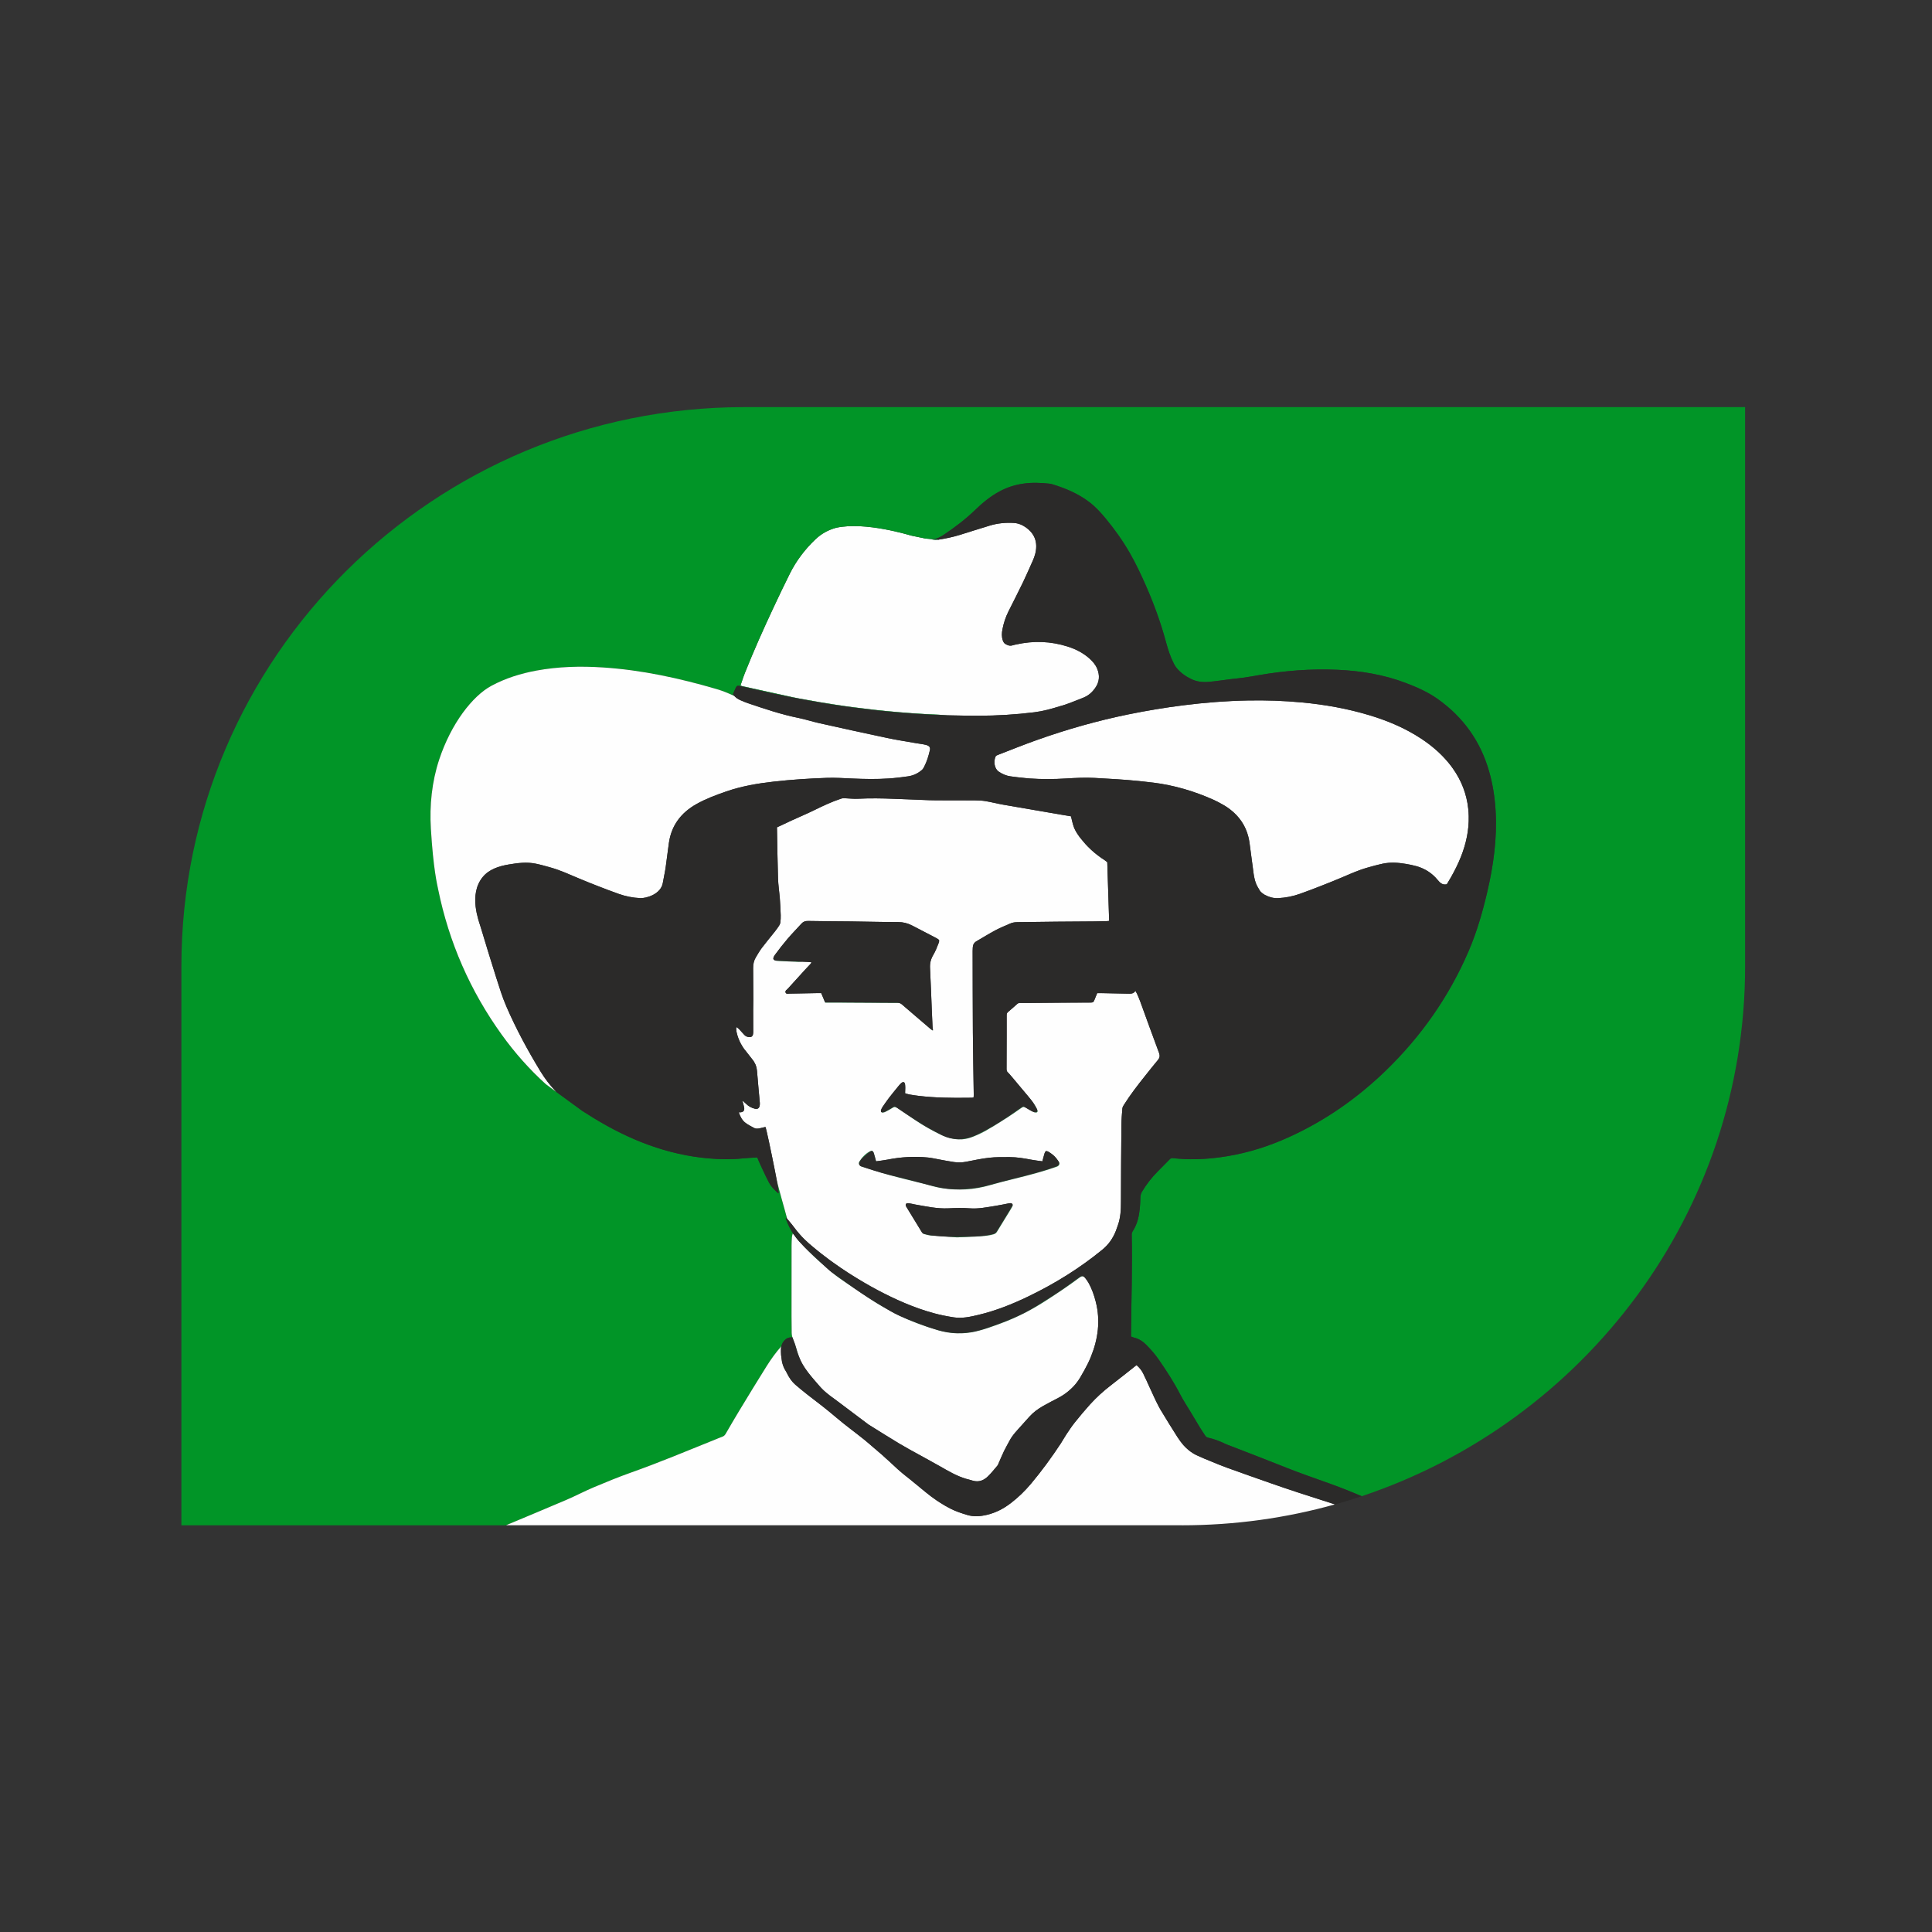
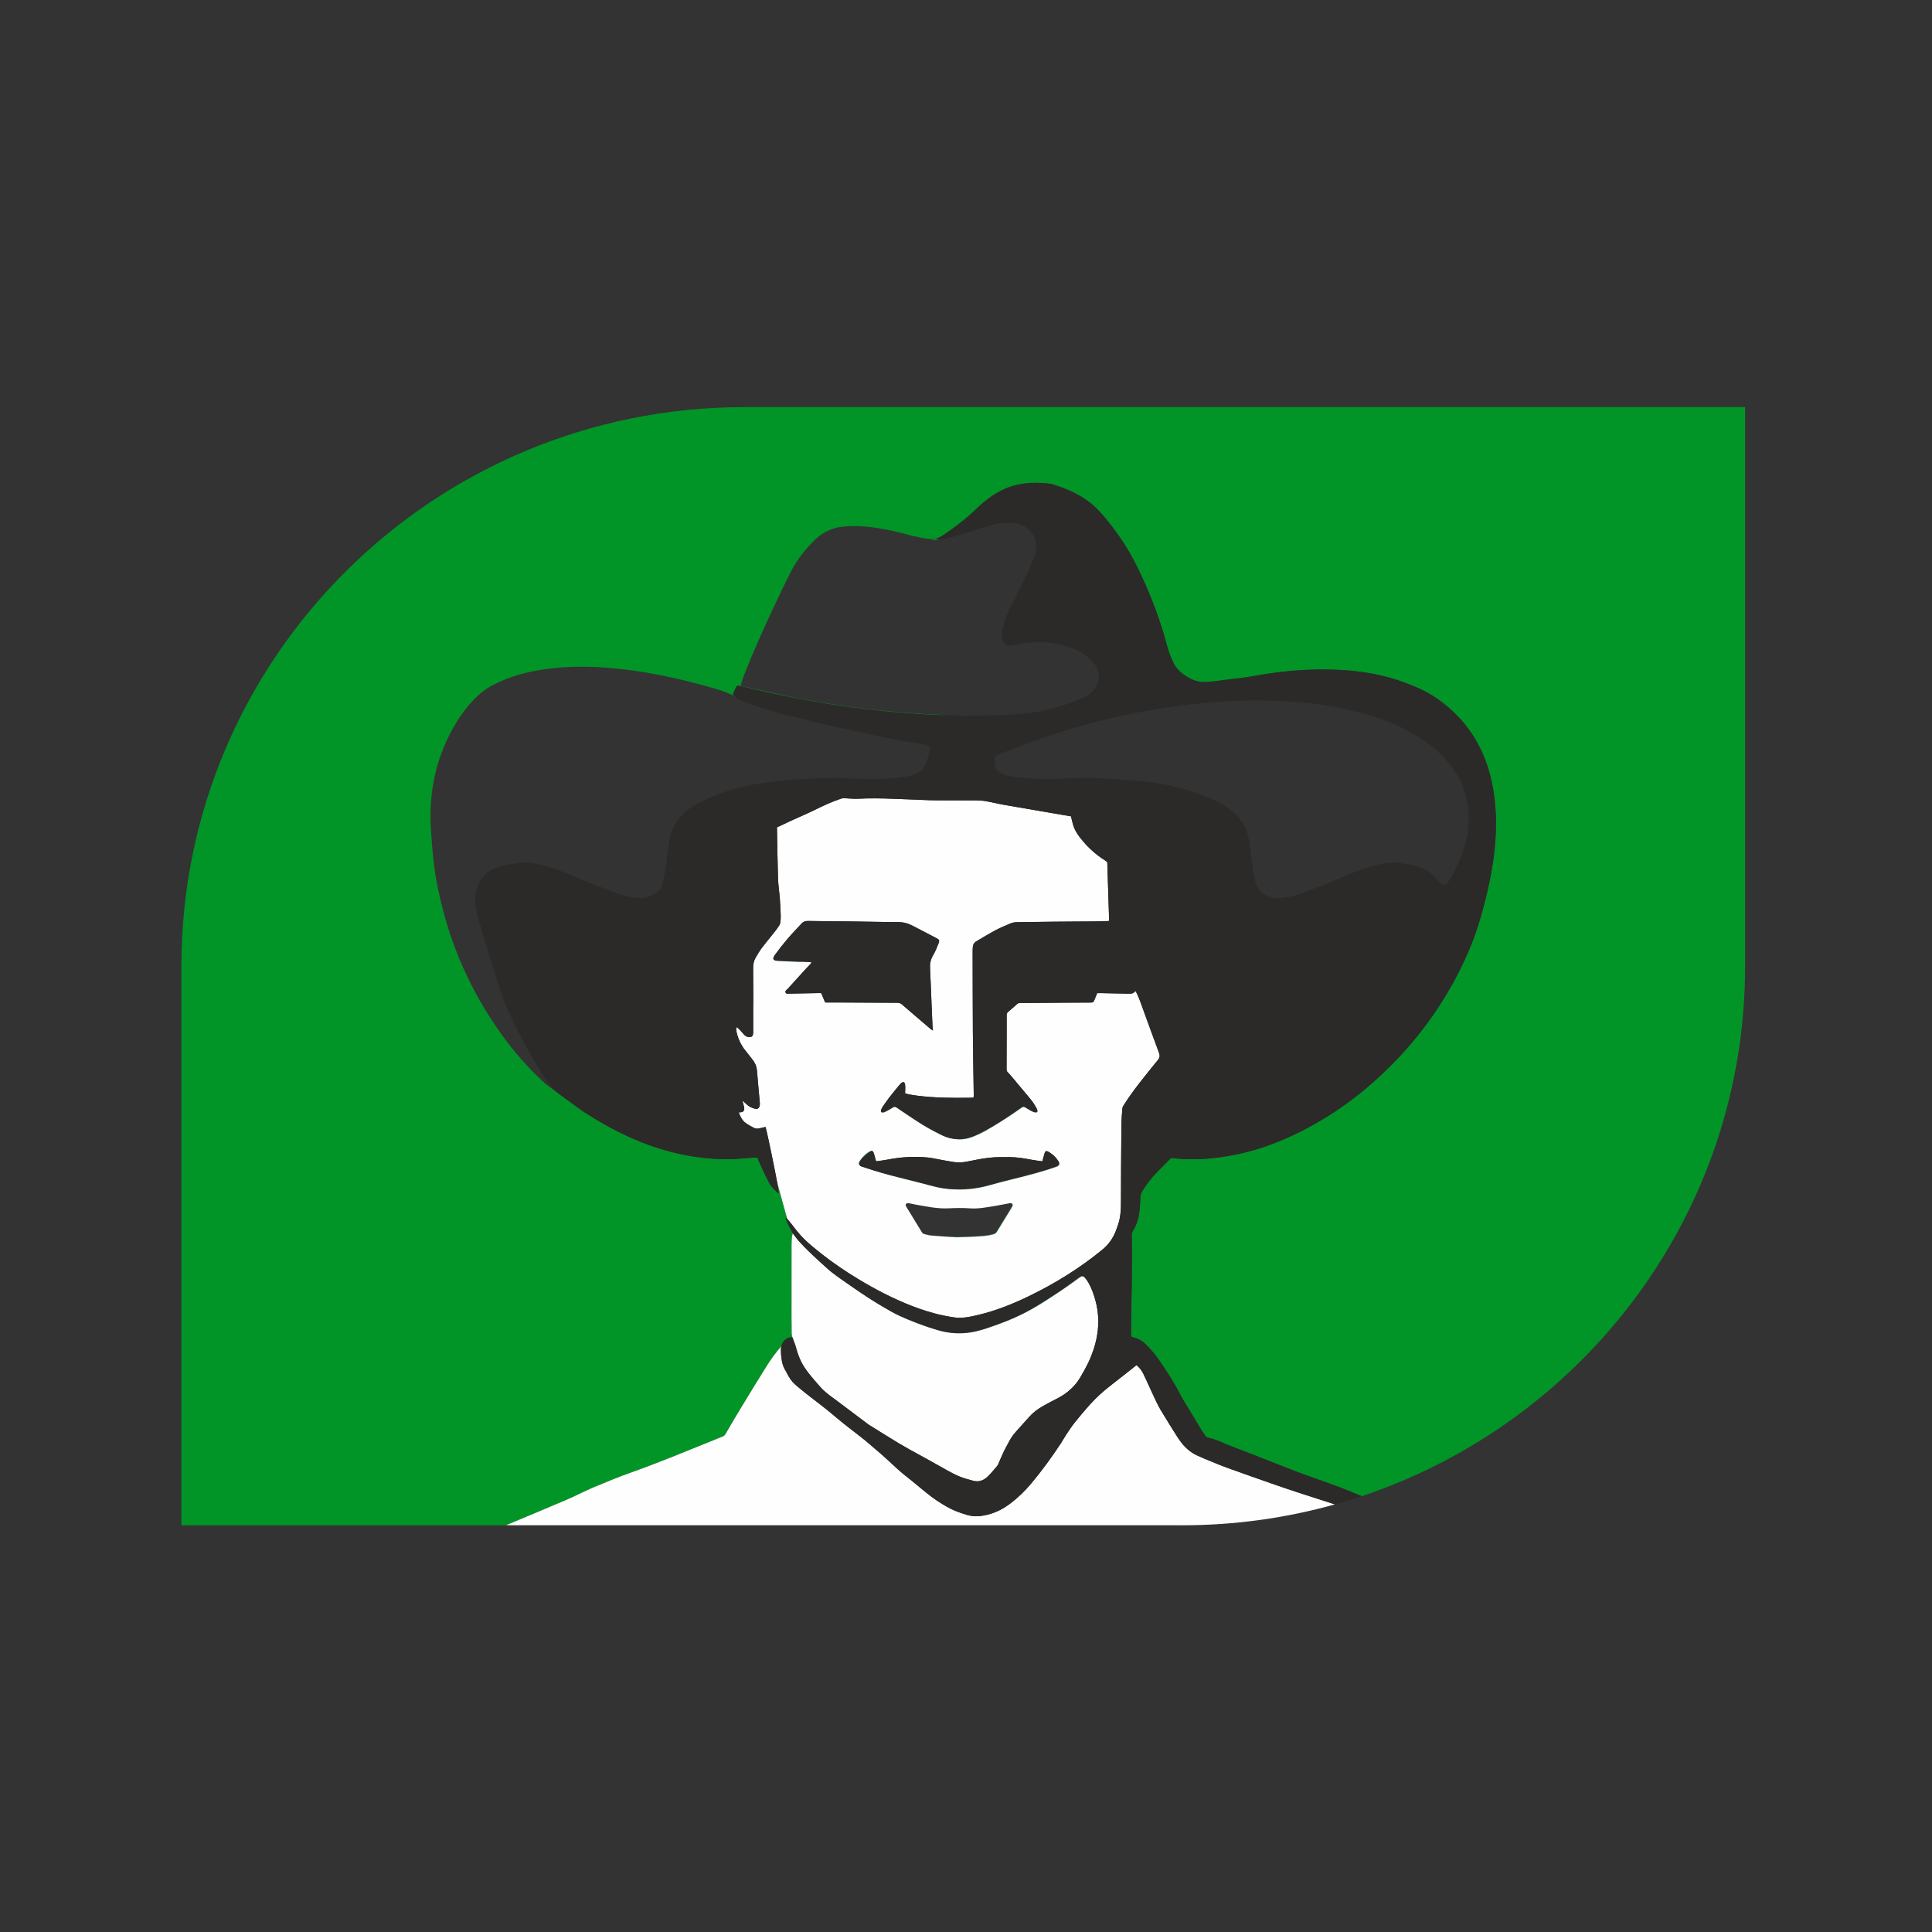
<svg xmlns="http://www.w3.org/2000/svg" xml:space="preserve" width="50mm" height="50mm" version="1.1" style="shape-rendering:geometricPrecision; text-rendering:geometricPrecision; image-rendering:optimizeQuality; fill-rule:evenodd; clip-rule:evenodd" viewBox="0 0 5000 5000">
  <rect x="0" y="0" width="5000" height="5000" fill="#333333" stroke="none" />
  <defs>
    <style type="text/css"> .fil5 {fill:none} .fil1 {fill:#FEFEFE;fill-rule:nonzero} .fil3 {fill:#2B2A29;fill-rule:nonzero} .fil4 {fill:#2B2A29;fill-rule:nonzero} .fil0 {fill:#1DA249;fill-rule:nonzero} .fil2 {fill:#019527;fill-rule:nonzero} </style>
  </defs>
  <g id="Layer_x0020_1">
    <g id="_2141375873104">
      <path class="fil0" d="M2422.86 1397.71c1.28,-0.18 2.53,-0.46 3.78,-0.68 0.75,1.01 3.82,1.71 1.32,-0.25 -0.29,-0.21 -0.5,-0.39 -0.97,-0.71 -0.03,-0.04 -0.03,-0.04 -0.07,-0.07 -0.89,-0.58 -8.24,-0.36 -15.42,-0.68 -0.21,0 -0.39,0.03 -0.57,0.03 0.43,0.65 8.14,2.93 11.93,2.36z" />
      <path class="fil0" d="M2464.46 1851.42c23.82,0.47 52.67,0.93 67.33,0.93 -22.44,0.03 -44.87,-0.39 -67.33,-0.93z" />
      <path class="fil0" d="M2800.31 1877.92c39.73,-11.18 79.9,-20.96 120.46,-29.24 -40.56,8.28 -80.73,18.06 -120.46,29.24z" />
-       <path class="fil1" d="M2677.19 1843.29c22.31,-2.79 43.91,-8.78 65.34,-15.46 0.25,-0.07 0.46,-0.18 0.71,-0.25 19.78,-5.03 38.27,-13.68 57.34,-20.74 15.75,-5.86 25.46,-14.46 34.06,-26.78 10.92,-15.57 11.97,-32.35 4.75,-49.66 -4.39,-10.57 -11.78,-19 -20.24,-26.5 -16.36,-14.46 -35.38,-24.09 -55.99,-30.63 -43.98,-14 -88.54,-15.46 -133.53,-5.36 -2.88,0.68 -5.89,1.12 -8.7,2.08 -7.36,2.5 -13.9,-0.11 -19.75,-3.86 -2.64,-1.72 -4.64,-5.25 -5.75,-8.36 -3.54,-9.67 -2.93,-19.74 -1,-29.52 3.07,-15.68 7.97,-30.85 15.1,-45.2 12.78,-25.6 25.92,-51.06 38.35,-76.83 8.85,-18.35 16.85,-37.18 25.24,-55.78 8.36,-18.45 18.6,-54.44 -11.71,-80.4 -10.71,-9.18 -22.95,-15.82 -37.56,-16.68 -21.07,-1.24 -41.85,0.68 -62.09,6.79 -25.96,7.82 -51.81,16.11 -77.68,24.14 -18.36,5.71 -37.14,9.53 -56.1,12.49 2.47,1.96 -0.61,1.26 -1.32,0.25 -1.28,0.22 -2.54,0.5 -3.82,0.68 -3.75,0.57 -11.5,-1.71 -11.93,-2.36 0.22,0 0.4,-0.03 0.61,-0.03 -3,-0.15 -5.96,-0.39 -8.35,-0.83 -3.22,-0.28 -6.47,-0.42 -9.64,-1.03 -11.46,-2.29 -22.89,-4.75 -34.35,-7.13 -5.57,-1.19 -119.17,-37.07 -195.08,-20.5 -20.89,5.61 -38.63,15.53 -54.05,30.24 -27.11,25.85 -49.45,55.3 -66.13,88.86 -14.54,29.18 -28.63,58.59 -42.42,88.12 -26.06,55.67 -51.16,111.79 -73.9,168.95 -1.47,3.61 -2.75,7.28 -4.08,10.96 -2.35,6.75 -4.92,14.43 -7.24,21.21 2.35,0.89 3.5,1.43 4.64,1.68 43.28,9.53 86.51,19.1 129.82,28.45 11.67,2.54 23.46,4.5 35.2,6.64 11.54,2.11 23.03,4.22 34.56,6.14 11.78,2.04 23.6,3.9 35.38,5.75 11.57,1.79 23.18,3.36 34.75,5.18 11.64,1.85 23.42,2.89 35.1,4.47 21.95,2.96 44.01,5.38 66.04,7.53 45.63,4.5 91.33,7.82 137.14,9.67 7.92,0.32 15.75,0.89 23.56,1.5 3.78,0.07 7.79,0.14 12,0.25 22.42,0.54 44.88,0.96 67.33,0.89 48.59,-0.1 97.12,-3.03 145.39,-9.03z" />
      <path class="fil0" d="M2733.68 3018.57c-35.13,12.7 -71.3,21.81 -107.5,30.87 -22.67,5.68 -45.34,11.43 -67.84,17.72 -31.48,8.85 -63.48,11.56 -96.07,9.92 -25.1,-1.28 -48.99,-8.1 -73.06,-14.43 -29.56,-7.78 -59.22,-15.24 -88.9,-22.63 -24.38,-6.1 -48.3,-13.71 -72.04,-21.96 -1.15,-0.43 -2.15,-1.07 -2.97,-1.82 0.97,1.18 2.18,2.21 3.93,2.75 23.03,7.18 45.91,14.78 69.19,21.13 30.71,8.39 61.7,15.75 92.59,23.53 15.21,3.83 30.24,8.72 45.66,11.15 42.09,6.71 83.83,4.49 124.99,-7.46 21.96,-6.4 44.21,-11.89 66.41,-17.36 36.03,-8.86 71.88,-18.21 106.87,-30.59 6.14,-2.18 8.67,-7.36 5.28,-12.72 -3.5,-5.49 -7.5,-10.56 -12.08,-14.99 4.01,3.99 7.62,8.39 10.75,13.17 3.97,6.03 1.72,11.22 -5.21,13.72z" />
      <path class="fil0" d="M2266.76 3004.82c0.15,-0.04 0.33,-0.04 0.47,-0.07 -1.89,-7 -3.39,-13.29 -5.32,-19.39 -0.64,-1.99 -1.39,-3.39 -2.21,-4.46 0.35,0.68 0.75,1.35 1.03,2.28 2.22,6.79 3.86,13.79 6.03,21.64z" />
      <path class="fil0" d="M2579.45 3186.82c-2.18,3.57 -4.75,5.47 -9.11,6.64 -24.09,6.5 -48.84,6.17 -73.4,7.04 -27.64,0.96 -55.31,-0.15 -82.83,-3 -8.11,-0.86 -16.14,-2.78 -24.07,-4.86 -1.07,-0.28 -2.03,-1.07 -2.96,-2.03 1.14,1.35 2.61,2.57 4.14,3.03 5.96,1.64 12.07,3.46 18.21,3.93 24.27,1.96 48.62,3.42 66.9,4.68 20.07,-0.75 34.03,-1.01 47.92,-1.94 15.6,-1.03 31.32,-1.42 46.59,-5.82 4.18,-1.21 7.03,-2.85 9.25,-6.56 10.57,-17.46 21.31,-34.78 31.99,-52.2 2.75,-4.43 5.5,-8.89 7.97,-13.5 0.82,-1.57 0.96,-2.96 0.82,-4.18 -1.04,2.01 -2.01,4.25 -3.29,6.29 -12.67,20.86 -25.46,41.63 -38.13,62.48z" />
      <path class="fil0" d="M2618.11 3114.44c0.99,0.79 1.9,1.82 2.68,3.36 -0.29,-1.5 -1.11,-2.71 -2.68,-3.36z" />
      <path class="fil0" d="M2620.87 3118.04c0,-0.03 0.03,-0.07 0.03,-0.1 -0.03,-0.07 -0.07,-0.11 -0.11,-0.14 0.04,0.07 0.08,0.14 0.08,0.24z" />
      <path class="fil0" d="M2032.33 2567.42c0.11,0.17 0.39,0.31 0.54,0.49 -0.11,-0.32 0.04,-0.53 0,-0.82 -0.18,0.1 -0.64,0.18 -0.54,0.33z" />
      <path class="fil0" d="M2125.16 2570.12c3.42,8.14 6.64,15.89 9.88,23.6 0.11,0 0.25,0 0.36,0 -3.32,-7.82 -6.54,-15.42 -10,-23.6l-0.24 0z" />
      <path class="fil0" d="M2333.87 2599.05c-0.39,-0.32 -0.74,-0.39 -1.1,-0.67 25.24,21.78 50.62,43.44 76.01,65.08 1.42,1.25 3,2.32 4.53,3.46 0.33,-0.17 0.65,-0.35 1,-0.53 -2.57,-1.46 -4.28,-2.11 -5.56,-3.21 -25,-21.31 -50.06,-42.6 -74.88,-64.13z" />
      <path class="fil0" d="M2332.67 2598.32c0.04,0.04 0.07,0.04 0.07,0.04 0,0 0,0 0,0 -0.03,0 -0.03,0 -0.07,-0.04z" />
      <path class="fil0" d="M2414.41 2666.35c0.15,-0.07 0.32,-0.19 0.46,-0.26 -0.07,-0.79 -0.38,-1.56 -0.75,-2.31l0 0c0.11,0.85 0.18,1.56 0.29,2.57z" />
      <path class="fil0" d="M2322.57 2594.87c-7.03,-0.03 -14.11,-0.07 -21.14,-0.1 -55.13,-0.29 -110.26,-0.67 -166.02,-1.04 0.14,0.4 0.32,0.79 0.46,1.19 8.79,0 16.97,-0.05 25.13,0 54.56,0.24 109.11,0.53 163.67,0.74 1.5,0 2.82,0.15 4.1,0.54l0 0c-1.88,-0.79 -3.85,-1.33 -6.2,-1.33z" />
      <path class="fil0" d="M2414.42 2666.46c0,-0.03 0,-0.07 0,-0.1 -0.04,0 -0.07,0.03 -0.11,0.03 0.04,0.04 0.07,0.04 0.11,0.07z" />
      <path class="fil0" d="M2386.2 3189.65c0.1,0.17 0.32,0.31 0.42,0.49 -0.28,-0.35 -0.49,-0.72 -0.78,-1.07 0.15,0.18 0.25,0.39 0.36,0.58z" />
      <path class="fil0" d="M2002.5 2476.36c-0.89,2.01 -1.35,3.72 -1.14,5.07 -0.03,-0.24 0.18,-0.6 0.18,-0.89 -0.04,-1.21 0.29,-2.57 0.96,-4.18z" />
      <path class="fil0" d="M2360.94 2395.39c-0.5,-0.25 -1,-0.43 -1.5,-0.68 3.32,1.68 6.6,3.4 9.93,5.07 -2.83,-1.46 -5.65,-2.93 -8.43,-4.39z" />
      <path class="fil0" d="M2606.62 2773.41c0.67,0.79 1.42,1.57 2.1,2.36 -1.1,-0.89 -1.89,-1.85 -2.46,-2.96 0.14,0.18 0.21,0.43 0.36,0.6z" />
      <path class="fil0" d="M2342.1 2828.82c0.18,0.07 0.4,0.07 0.58,0.15 0.03,-4.71 0.14,-9.17 0.14,-13.54 -0.04,4.47 -0.46,8.93 -0.72,13.39z" />
      <path class="fil0" d="M2093.75 3218.51c1.82,1.57 3.76,3 5.61,4.56 -3.39,-2.85 -6.68,-5.77 -9.93,-8.74 1.47,1.36 2.78,2.85 4.32,4.18z" />
      <path class="fil0" d="M2100.65 3224.22c8.28,7 16.67,13.82 25.13,20.46 -8.92,-7.03 -17.78,-14.18 -26.41,-21.61 0.42,0.37 0.82,0.79 1.28,1.15z" />
-       <path class="fil0" d="M1906.99 2658.39c-0.08,0.04 -0.15,0.07 -0.19,0.11 0.07,0 0.22,0 0.33,0 -0.04,-0.04 -0.11,-0.07 -0.14,-0.11z" />
      <path class="fil0" d="M2340.53 2801.74c0.47,0.75 0.86,1.61 1.12,2.74 0.75,3.15 1.06,6.43 1.1,9.65 0,-2.54 0.03,-5.14 -0.25,-7.64 -0.25,-2.32 -1,-3.72 -1.97,-4.75z" />
      <path class="fil0" d="M1952.84 2750.4c0,0 0,0 0,0 0.47,0.89 1,1.79 1.43,2.71 -0.47,-0.89 -0.82,-1.85 -1.36,-2.64 -0.04,0 -0.04,-0.03 -0.07,-0.07z" />
      <path class="fil0" d="M2342.76 2814.14c0,0.42 0.04,0.86 0.04,1.31 0,-0.21 0.03,-0.42 0.03,-0.63 0,-0.22 -0.07,-0.47 -0.07,-0.68z" />
      <path class="fil0" d="M1917.78 2701.96c3.29,6.07 7.04,11.92 11.68,17.39 2.04,2.36 3.93,4.86 5.85,7.32 -1.75,-2.21 -3.39,-4.5 -5.21,-6.64 -4.86,-5.71 -8.81,-11.78 -12.32,-18.07z" />
      <path class="fil0" d="M2054.28 3175.2c0.57,0.72 1.14,1.4 1.68,2.15 4.61,6.5 9.71,12.49 14.96,18.35 -5.89,-6.5 -11.54,-13.21 -16.64,-20.5 0,0 0,0 0,0z" />
      <path class="fil0" d="M2054.09 3174.97c0.07,0.07 0.14,0.14 0.18,0.21 0,0 0,0 0,0.03 -0.54,-0.7 -1.11,-1.42 -1.64,-2.13 0.46,0.64 1.03,1.24 1.46,1.89z" />
      <path class="fil0" d="M2290.97 2877.64c5.93,-3.11 12.11,-5.97 17.53,-9.82 5,-3.54 8.93,-3.76 14,-0.22 14.89,10.43 30.07,20.39 45.1,30.6 22.48,15.24 46.13,28.49 70.65,40.17 13.29,6.32 27.35,9.71 41.78,10.38 12.46,0.61 24.88,-1.75 36.59,-6.31 15.75,-6.22 31.06,-13.39 45.38,-22.6 2.93,-1.89 6.11,-3.36 9.07,-5.21 12.86,-8.01 25.81,-15.93 38.52,-24.25 11.64,-7.64 23.07,-15.64 34.45,-23.63 3.76,-2.65 6.82,-2.57 10.75,0 6.21,4.09 12.89,7.5 19.49,10.96 1.9,1 4.25,1.54 6.43,1.57 3.75,0.07 5.51,-2.22 4.32,-5.86 -0.99,-3.03 -2.53,-5.93 -4.07,-8.75 -5.92,-10.78 -13.78,-20.1 -21.67,-29.38 3.72,4.68 7.6,9.21 11.22,14 5.1,6.67 9.07,14.24 13.13,21.64 0.85,1.56 0.78,4.81 -0.28,5.99 -1.18,1.21 -4.11,1.5 -6.07,1.11 -2.86,-0.54 -5.72,-1.75 -8.32,-3.18 -6.75,-3.71 -13.32,-7.68 -20.39,-11.79 -2.35,1.33 -5.06,2.61 -7.49,4.25 -11.68,8 -23.18,16.32 -35.03,24.14 -25.14,16.57 -50.81,32.28 -78.12,45.13 -14.89,7 -30.38,11.28 -46.77,11.21 -15.86,-0.11 -31.1,-3.89 -45.27,-11.21 -13.89,-7.18 -27.85,-14.32 -41.35,-22.32 -14.75,-8.71 -28.99,-18.28 -43.38,-27.63 -10.64,-6.93 -21.06,-14.14 -31.67,-21.14 -1.61,-1.03 -3.5,-1.64 -4.78,-2.21 -7.68,4.4 -14.75,8.54 -21.96,12.42 -2.39,1.29 -5.07,2.26 -7.71,2.76 -2.14,0.35 -3.75,-0.15 -4.78,-1.15 0.78,1.43 2.45,2.18 5.03,1.97 1.93,-0.19 3.96,-0.75 5.67,-1.64z" />
      <path class="fil0" d="M2609.11 2776.14c-0.15,-0.12 -0.22,-0.26 -0.36,-0.37 3.18,3.61 6.43,7.22 9.68,10.79 -1.9,-2.26 -3.79,-4.46 -5.64,-6.71 -1.14,-1.33 -2.29,-2.72 -3.68,-3.71z" />
      <path class="fil0" d="M2224.93 3006.45c2.1,-3.6 4.71,-7.13 7.75,-9.99 5.78,-5.43 11.67,-10.86 18.21,-15.32 4.17,-2.85 6.82,-2.82 8.81,-0.25 -1.6,-3 -3.78,-3.57 -7.35,-1.78 -12.14,6.1 -21.21,15.6 -28.35,26.92 -2.32,3.67 -1.46,7.71 1.29,10.21 -2.07,-2.54 -2.47,-6.18 -0.36,-9.79z" />
      <path class="fil0" d="M2191.5 3321.11c25.53,17.35 50.98,34.89 77.16,51.23 9.88,6.22 20.13,11.94 30.38,17.57 0.03,0 0.07,0.04 0.1,0.04 0,0 0,0 0,0 0,0 0,0 -0.03,0 -11.07,-6.5 -22.1,-13.07 -33.06,-19.78 -11.36,-7 -22.6,-14.1 -33.68,-21.53 -27.09,-18.06 -53.37,-37.34 -79.97,-56.2 0.58,0.47 1.11,0.96 1.65,1.43 11.88,9.78 24.66,18.57 37.45,27.24z" />
      <path class="fil0" d="M2149.92 3290.66c0.82,0.61 1.64,1.18 2.5,1.79 -4.57,-3.78 -9.07,-7.71 -13.57,-11.61 1.79,1.64 3.57,3.32 5.35,5 1.82,1.68 3.69,3.39 5.72,4.82z" />
      <path class="fil0" d="M2068.51 3212.99c0,0 0,0 0,0 -2.81,-3.21 -5.6,-6.46 -8.17,-9.85 2.28,2.89 4.5,5.86 7,8.6 0.39,0.43 0.79,0.82 1.17,1.25z" />
      <path class="fil0" d="M2138.87 3280.83c-16.47,-15.28 -32.99,-30.45 -49.24,-45.98 -2.43,-2.32 -4.82,-4.68 -7.21,-7.03 7.28,7.67 14.74,15.2 22.42,22.49 11.11,10.42 22.49,20.56 34.03,30.52z" />
      <path class="fil0" d="M2303.53 3392.59c0.72,0.42 1.47,0.74 2.18,1.17 -2.22,-1.22 -4.35,-2.57 -6.57,-3.79 0,0 0.04,0 0.04,0 1.46,0.86 2.89,1.75 4.35,2.62z" />
      <path class="fil0" d="M2427.85 3442.78c32.31,9.47 64.84,10.47 97.48,3.04 22.34,-5.07 43.8,-13.18 65.3,-21.1 41.13,-15.1 79.65,-34.99 116.38,-58.76 29.72,-19.25 59.17,-38.78 87.48,-60.03 5.29,-3.96 8.99,-3.88 13.28,0.75 -4.64,-5.78 -8.64,-5.64 -15.81,-0.38 -23.28,17.13 -46.7,33.95 -71.16,49.41 -23.78,14.99 -47.31,30.45 -72.48,43.13 -28.06,14.14 -57.44,25.17 -87.04,35.41 -16.86,5.86 -33.96,11.4 -51.88,13.72 -26.49,3.42 -52.63,2.24 -78.44,-4.89 -22.07,-6.15 -43.56,-13.97 -64.94,-22.22 -14.32,-5.53 -28.6,-11.24 -42.46,-17.85 1.29,0.61 2.5,1.36 3.79,1.96 32.38,15.36 66.04,27.74 100.5,37.81z" />
      <path class="fil0" d="M2863.05 2392.89c-2.13,0.17 2.15,0 0,0z" />
      <path class="fil0" d="M2051.62 3464.22c0.5,1.14 0.89,2.36 1.36,3.54 2.88,7.11 5.56,14.38 7.42,21.81 2.32,9.35 5.67,18.14 9.46,26.71 -4.14,-10.03 -7.11,-20.49 -10.17,-30.96 -1.83,-6.03 -4.04,-11.88 -6.22,-17.7 -0.53,-1.47 -1.1,-2.97 -1.64,-4.43 -0.21,-0.64 -0.5,-1.32 -0.72,-1.97 -0.14,0 -0.24,0.04 -0.39,0.04 0.25,0.71 0.36,1.43 0.65,2.11 0.11,0.28 0.14,0.57 0.25,0.85z" />
      <path class="fil0" d="M2800.75 2159.24c-0.58,-0.79 0.57,0.78 0,0z" />
      <path class="fil0" d="M2090.94 3551.41c-0.14,-0.18 -0.29,-0.4 -0.47,-0.58 0,0 0,0 0,-0.03 0.18,0.25 0.36,0.54 0.54,0.75 0.28,0.35 0.57,0.72 0.86,1.03 0,0 0,0 0,0 -0.32,-0.39 -0.65,-0.78 -0.93,-1.17z" />
      <path class="fil0" d="M2090.41 3550.72c-2.5,-3.18 -4.86,-6.5 -7.07,-9.89 2.18,3.39 4.64,6.64 7.07,9.92 0.04,0 0.04,0.04 0.07,0.07 0,0 0,-0.03 0,-0.03 -0.03,0 -0.03,-0.04 -0.07,-0.07z" />
      <path class="fil0" d="M2055.85 3197.06c-0.18,-0.29 -0.47,-0.53 -0.68,-0.79 1.64,2.32 3.39,4.58 5.18,6.86 -1.53,-2 -3.1,-3.96 -4.5,-6.07z" />
      <path class="fil0" d="M2124.7 3591.53c0.86,0.93 1.82,1.75 2.71,2.64 -2.5,-2.57 -4.93,-5.28 -7.31,-7.93 1.53,1.75 3.03,3.58 4.6,5.29z" />
      <path class="fil2" d="M3058.92 1053.63l-1132.12 0c-804.89,0 -1457.37,647.8 -1457.37,1446.92l0 1446.88 840.13 0c52.02,-21.82 104.11,-43.49 156.02,-65.66 23.79,-10.14 46.7,-22.39 70.51,-32.42 31.85,-13.42 63.88,-26.6 96.44,-38.16 73.94,-26.21 146.21,-56.53 218.9,-85.8 5.99,-2.43 11.92,-5 18.03,-7.17 4,-1.43 6.57,-4 8.68,-7.64 11.35,-19.58 22.7,-39.17 34.45,-58.56 23.67,-38.92 47.2,-77.94 71.51,-116.46 11.36,-18.04 23.79,-35.49 38.07,-51.38 0.82,-3.72 2.1,-7.29 4.31,-10.54 5.58,-8.21 12.78,-13.53 24.25,-12.39 -1.19,-3.78 -1.82,-7.57 -1.86,-11.49 -0.18,-14.21 -0.39,-28.42 -0.39,-42.59 0,-61.27 0,-122.57 0.1,-183.84 0,-7.22 0.36,-14.42 0.86,-21.64 0.18,-2.78 1.22,-5.5 2.11,-9.35 1.64,1.78 2.75,2.85 3.64,3.92 -8.89,-12.74 -15.89,-26.63 -21.14,-41.48 -0.43,-1.14 -0.46,-2.43 -0.03,-4.04 0.86,1.07 1.89,2.25 2.78,3.32 0.4,1.22 0.68,2.04 0.72,2.08 0,-0.22 -0.15,-0.82 -0.32,-1.57 3.53,4.17 7.39,8.53 11.21,13.06 -3.78,-4.67 -7.61,-9.28 -11.39,-13.92 -3.35,-13.82 -23.99,-84.55 -27.39,-102.33 1.04,5.79 2,11.57 2.93,17.38 0.1,0.91 0.25,1.8 0.39,2.69 0.83,5.56 1.65,11.14 2.36,16.85 0,0 -3.86,-2.43 -3.86,-2.43 -8.03,-7.5 -15.89,-15.21 -21.13,-24.99 -8.36,-15.61 -28.53,-59.24 -30.57,-65.48 -12.78,0.82 -25.21,1.17 -37.52,2.5 -28.89,3.11 -57.7,2.57 -86.58,0.14 -108.65,-9.14 -206.9,-48.13 -299.05,-104.43 -5.32,-3.25 -16.32,-10.14 -28.85,-18.18 -0.39,-0.21 -0.75,-0.46 -1.11,-0.68 -6.96,-5.28 -41.55,-30.38 -66.83,-48.8 -14.64,-10.71 -26.21,-19.17 -27.18,-20.07 -42.63,-38.56 -80.51,-81.4 -114.07,-128.03 -81.72,-113.54 -136.57,-238.89 -164.55,-375.96 -2.75,-13.39 -12.64,-53.26 -18.9,-157.23 -3.63,-60.31 2.5,-121.22 21.43,-178.56 30.99,-94 86.61,-164.98 135.03,-191.12 36.6,-19.75 75.83,-31.92 116.54,-39.45 56.91,-10.47 114.25,-11.89 171.88,-8.18 100.64,6.5 198.39,27.88 294.9,56.09 15.71,4.61 30.78,10.86 45.56,17.78 -1.22,-1.31 -2.46,-2.67 -3.64,-4.21 2.25,-5.21 4.43,-11 7.14,-16.52 2.89,-5.94 4.32,-6.54 10.68,-5.23 0.39,0.11 0.79,0.23 1.21,0.3 8.11,1.75 16.17,3.64 24.24,5.56 70.98,16.97 142.53,31.13 214.62,42.53 18.21,2.88 36.45,5.35 54.76,7.74 20.14,2.61 40.28,5.11 60.48,7.32 20.03,2.19 40.14,4.29 60.24,5.79 32.31,2.36 64.62,4.82 96.97,6.03 1.82,0.07 6.1,0.21 11.96,0.35 5,0.12 10.03,0.26 15.07,0.4 3.42,0.11 6.85,0.07 10.28,0.14 -4.22,-0.07 -8.22,-0.17 -12,-0.24 -7.78,-0.61 -15.6,-1.19 -23.56,-1.51 -45.81,-1.85 -91.51,-5.17 -137.11,-9.63 -22.06,-2.18 -44.08,-4.61 -66.04,-7.57 -11.71,-1.57 -23.46,-2.62 -35.13,-4.47 -11.54,-1.82 -23.14,-3.39 -34.71,-5.18 -11.82,-1.85 -23.6,-3.7 -35.38,-5.71 -11.57,-1.96 -23.06,-4.07 -34.56,-6.17 -11.78,-2.15 -23.57,-4.11 -35.24,-6.64 -43.28,-9.36 -86.54,-18.93 -129.82,-28.46 -1.14,-0.25 -2.25,-0.79 -4.6,-1.68 2.28,-6.75 4.85,-14.46 7.2,-21.17 1.33,-3.72 2.64,-7.39 4.08,-10.99 22.74,-57.16 47.84,-113.26 73.9,-168.96 13.82,-29.52 27.88,-58.94 42.42,-88.11 16.71,-33.53 39.05,-63.02 66.16,-88.87 15.38,-14.7 33.16,-24.63 54.02,-30.24 75.91,-16.53 189.51,19.31 195.12,20.5 11.42,2.38 22.88,4.85 34.35,7.13 3.13,0.61 6.38,0.76 9.6,1.04 2.42,0.43 5.35,0.68 8.35,0.82 12.92,0.22 23.18,-6 32.78,-12.5 28.06,-19.02 54.98,-39.45 79.47,-63.12 18.99,-18.32 39.28,-35.13 62.81,-47.81 19.38,-10.45 39.73,-16.99 61.37,-20.17 22.88,-3.35 45.7,-2.43 68.55,0.07 2.47,0.29 4.92,0.89 7.28,1.61 34.03,10.4 66.56,24.1 95.12,45.78 16.31,12.38 30.13,27.6 43.13,43.33 23.17,28.07 44.27,57.74 62.33,89.41 15.57,27.24 28.89,55.66 41.53,84.41 20.99,47.73 38.59,96.57 52.16,146.91 5.07,18.78 11.17,37.24 20.07,54.59 1.89,3.75 4.14,7.4 6.78,10.6 10.46,12.72 23.6,22.07 38.35,29.14 14.1,6.74 29.27,8.46 44.52,7.14 18.81,-1.6 37.56,-4.61 56.34,-6.93 11.85,-1.46 23.77,-2.46 35.6,-4.13 12.81,-1.87 25.56,-4.15 38.3,-6.36 67.02,-11.61 134.5,-16.78 202.45,-13.9 60.55,2.62 119.88,12.29 176.83,33.82 29.13,11.03 57.7,23.53 83.3,41.66 66.23,46.95 110.86,109.33 133.25,187.45 9.63,33.67 14.84,68.01 16.85,102.97 4.06,71.01 -5.68,140.59 -21.78,209.5 -12.22,52.17 -27,103.55 -48.24,152.93 -50.73,117.78 -122.92,220.71 -215.04,309.76 -73.52,71.08 -156.28,128.85 -249.57,171.26 -51.24,23.28 -104.46,40.38 -160.1,49.49 -41.91,6.89 -84.11,9.96 -126.57,6.39 -4.95,-0.43 -9.91,-0.89 -14.88,-1.39 -2.97,-0.29 -5.07,0.78 -7.18,2.96 -10.56,10.93 -21.31,21.68 -32.02,32.45 -15.35,15.5 -28.46,32.67 -39.7,51.32 -2.93,4.84 -4.21,9.84 -4.32,15.52 -0.36,19.18 -1.57,38.28 -6.57,56.99 -2.9,10.92 -7.43,21.02 -13.65,30.52 -1.35,2.11 -2.2,5 -2.17,7.5 1.89,84.94 -1.1,169.84 -1.75,254.78 -0.03,3 0,5.96 0,9.68 2.68,0.96 5.32,2.24 8.1,2.92 12.29,2.93 22.21,9.39 31.06,18.32 12.39,12.39 23.72,25.49 33.6,39.96 19.46,28.34 38.24,57.05 53.95,87.71 8.64,16.82 19.25,32.6 28.95,48.81 7.68,12.82 15.21,25.71 23.04,38.45 4.28,7.01 9.07,13.67 13.46,20.61 1.75,2.74 4.03,4.24 7.1,4.93 15.64,3.46 30.53,9.02 44.88,16.13 3.57,1.75 7.39,2.96 11.1,4.39 48.7,18.96 97.58,37.53 146.1,56.98 38.14,15.28 77.05,28.39 115.64,42.35 26.96,9.78 53.67,20.35 80.01,31.63 576.76,-192.77 992.17,-733.99 992.17,-1371.58l0 -1446.92 -1457.38 0z" />
      <path class="fil0" d="M2013.4 2486.06c-3.33,-0.14 -6.93,0.04 -9.57,-1.71 -0.86,-0.58 -1.64,-1.4 -2.25,-2.47 0,-0.03 0,-0.03 0,-0.03l0 0c0.4,1.54 1.54,2.75 3.53,3.57 0.05,0.03 0.15,0.03 0.19,0.07 0.96,0.4 2.06,0.71 3.39,0.96 1.42,0.26 3.06,0.43 4.93,0.54 16.92,1 33.84,1.54 50.76,2.32 3.11,0.14 7.64,-0.11 12.71,-0.47 4.14,0.18 8.29,0.36 12.43,0.54 -4.14,-0.18 -8.29,-0.36 -12.43,-0.54 -21.24,-0.96 -42.44,-1.89 -63.69,-2.78z" />
      <path class="fil0" d="M2077.24 3531.2c2,3.22 4,6.42 6.08,9.6 0,0 0,0 0,0 -3.47,-5.31 -6.79,-10.74 -9.68,-16.38 1.15,2.28 2.25,4.57 3.6,6.78z" />
      <path class="fil0" d="M2119.59 3585.68c0.17,0.17 0.35,0.35 0.5,0.56 -1.61,-1.82 -3.15,-3.64 -4.72,-5.45 1.4,1.64 2.75,3.28 4.22,4.89z" />
      <path class="fil0" d="M2001.38 2481.45c0.03,0.07 0.03,0.17 0.07,0.25 0.03,0.08 0.07,0.08 0.1,0.15 0,0 0,0 0,0l0 0c-0.03,-0.15 -0.14,-0.26 -0.17,-0.4z" />
      <path class="fil0" d="M2091.87 3552.61c2.53,3.32 4.89,6.71 7.67,9.89 2.43,2.71 4.79,5.47 7.11,8.21 -4.99,-5.99 -9.89,-12.03 -14.78,-18.1 0,0 0,0 0,0z" />
-       <path class="fil1" d="M3162.92 2081.39c2.5,1.43 5.04,2.75 7.43,4.28 4.46,2.76 8.71,5.68 12.71,8.75 24.1,18.39 40.41,42.06 47.77,71.58 1.21,4.93 2.21,10 2.92,15.28 2.97,21.68 5.97,43.39 8.69,65.1 0.38,3.28 0.78,6.57 1.21,9.85 0.85,6.54 1.85,13.06 3.46,19.46 0.78,3.18 1.71,6.36 2.86,9.42 2.64,7.15 6.78,13.79 10.77,20.31 0.58,0.94 1.44,1.94 2.43,2.94 2.97,2.99 7.32,5.99 9.82,7.35 2.75,1.46 5.54,2.79 8.39,3.93 5.65,2.28 11.5,3.86 17.54,4.5 3,0.32 6.06,0.39 9.17,0.25 9.5,-0.54 18.88,-1.68 28.17,-3.5 9.25,-1.82 18.38,-4.28 27.35,-7.46 18.78,-6.61 37.35,-13.78 55.88,-21 16.45,-6.43 32.84,-13.03 49.12,-19.85 17.25,-7.21 34.24,-14.93 51.81,-21.24 5.85,-2.08 11.78,-4.04 17.78,-5.72 13.39,-3.81 26.85,-7.64 40.45,-10.45 9.89,-2.08 19.82,-2.79 29.74,-2.54 4.97,0.11 9.93,0.46 14.89,1 4.93,0.53 9.89,1.25 14.85,2.07 4.54,0.78 9.04,1.6 13.58,2.53 4.49,0.96 8.99,2.01 13.38,3.25 16.46,4.58 30.99,12.25 43.41,23.21 4.14,3.68 8.08,7.68 11.71,12.1 3.01,3.58 6.04,7.15 9.83,9.51 2.85,1.78 6.1,2.85 10.1,2.74 1.32,-0.03 2.71,-0.21 4.21,-0.54 3.5,-5.71 6.93,-11.53 10.28,-17.39 10,-17.55 19.14,-35.7 26.6,-54.69 6.57,-16.78 11.75,-33.81 15.14,-51.17 3.43,-17.38 5.07,-35.06 4.65,-53.08 -0.15,-6.58 -0.58,-13.04 -1.26,-19.39 -4.1,-38.21 -17.67,-72.87 -39.92,-104.18 -3.67,-5.26 -7.64,-10.36 -11.81,-15.4 -9.89,-11.88 -20.64,-22.77 -32.1,-32.84 -5.75,-5.03 -11.68,-9.86 -17.78,-14.49 -6.1,-4.65 -12.35,-9.07 -18.77,-13.32 -10.4,-6.93 -21.08,-13.32 -31.92,-19.25 -32.64,-17.78 -67.17,-31.31 -102.9,-42.12 -28.71,-8.69 -57.77,-15.65 -87.09,-21.1 -29.31,-5.47 -58.9,-9.47 -88.76,-12.25 -11.57,-1.07 -23.09,-1.96 -34.66,-2.72 -23.14,-1.5 -46.27,-2.32 -69.45,-2.49 -11.57,-0.08 -23.17,0 -34.77,0.21 -14.03,0.24 -28.03,0.75 -42.02,1.43 -28,1.31 -55.91,3.46 -83.8,6.28 -13.96,1.43 -27.89,3.04 -41.77,4.78 -47.49,5.97 -94.62,13.82 -141.5,23.36 -40.55,8.28 -80.68,18.06 -120.42,29.24 -39.78,11.17 -79.12,23.77 -118.07,37.67 -33.77,12.03 -67.02,25.45 -100.44,38.37 -1.92,0.75 -4.32,2.01 -5.14,3.68 -1.22,2.43 -2.14,5.6 -2.64,9.11 -0.75,5.25 -0.5,11.28 1.32,16.89 1.22,3.74 3.11,7.27 5.85,10.24 1.4,1.5 3.01,2.85 4.82,4 8.97,5.72 18.6,9.81 29,11.28 12.38,1.71 24.81,3.18 37.27,4.35 4.14,0.4 8.28,0.9 12.46,1.15 15.68,1.07 31.35,1.57 47.06,1.54 15.68,0 31.38,-0.54 47.05,-1.5 24.64,-1.54 49.28,-2.68 73.94,-1.43 38.25,1.92 76.48,4.24 114.58,8 12.71,1.24 25.42,2.67 38.09,4.28 53.84,6.89 105.16,22.03 154.57,44.05 7.82,3.5 15.42,7.5 22.88,11.79z" />
-       <path class="fil1" d="M1310.3 2604.27c-10.14,-23.49 -17.74,-48.1 -25.52,-72.52 -13.97,-43.87 -27.43,-87.94 -40.67,-132.06 -4.93,-16.43 -32.13,-84.69 5.36,-130.17 16.24,-19.75 41.62,-27.96 67.16,-32.25 23.16,-3.88 46.44,-6.92 69.79,-2.13 13.15,2.71 26.1,6.42 39.02,10.06 24.78,6.96 48.07,17.78 71.7,27.71 15.6,6.53 31.27,12.89 47.06,19.02 18.99,7.36 38.02,14.75 57.26,21.54 17.93,6.32 36.53,9.96 55.52,10.89 14.32,0.71 53.41,-9.36 58.45,-39.77 2.36,-14.37 5.82,-28.25 7.64,-42.57 2.57,-19.99 5.17,-39.99 7.96,-59.95 6.39,-45.87 31.49,-78.72 71.2,-101.07 24.42,-13.71 50.55,-23.46 76.93,-32.6 40.24,-13.92 81.87,-20.99 124.07,-25.71 45.34,-5.03 90.84,-8.06 136.39,-9.56 21.89,-0.75 43.84,0.68 65.73,1.64 31.64,1.43 63.27,2 94.9,-0.1 16.6,-1.12 33.21,-3.15 49.7,-5.51 13.53,-1.92 25.78,-7.64 36.14,-16.67 2.53,-2.21 4.28,-5.46 5.85,-8.53 6.85,-13.36 11.14,-27.6 14.56,-42.2 1.86,-8.04 -1.67,-11.89 -11.03,-14.21 -8.17,-2.04 -16.67,-2.82 -24.99,-4.29 -24.77,-4.35 -49.66,-8.14 -74.26,-13.31 -58.7,-12.4 -117.32,-25.35 -175.88,-38.39 -18.24,-4.07 -36.06,-9.96 -54.34,-13.63 -44.56,-9 -87.43,-23.57 -130.35,-38.06 -6.61,-2.22 -13.04,-5.03 -19.42,-7.75 -5.9,-2.5 -11.11,-6 -15.78,-10.89 -14.79,-6.93 -29.85,-13.17 -45.57,-17.78 -96.5,-28.21 -194.25,-49.59 -294.9,-56.09 -57.63,-3.71 -114.97,-2.33 -171.84,8.17 -40.75,7.54 -79.98,19.71 -116.58,39.46 -48.41,26.09 -104.03,97.11 -135.03,191.08 -18.92,57.37 -25.06,118.29 -21.42,178.56 6.25,104 16.18,143.88 18.89,157.27 28.02,137.07 82.87,262.42 164.55,375.95 33.57,46.63 71.45,89.48 114.08,128.04 0.99,0.89 12.53,9.35 27.17,20.06 -15.74,-16.35 -29.53,-34.27 -41.38,-53.77 -32.92,-54.13 -63.02,-109.75 -88.12,-167.91z" />
      <path class="fil1" d="M3058.92 3947.44c137.29,0 270.1,-18.89 396.02,-54.09 -31.16,-9.92 -62.33,-19.96 -93.46,-30.13 -23.89,-7.83 -47.7,-15.89 -71.42,-24.17 -38.3,-13.39 -76.51,-26.92 -114.67,-40.67 -13.36,-4.82 -26.46,-10.25 -39.56,-15.67 -13.61,-5.57 -27.25,-11.01 -40.49,-17.32 -4.78,-2.32 -9.22,-5.18 -13.57,-8.22 -1.89,-1.35 -3.78,-2.74 -5.61,-4.24 -2.67,-2.18 -5.21,-4.5 -7.67,-6.93 -1.96,-1.96 -3.96,-3.96 -5.82,-6.06 -2.71,-3.15 -5.28,-6.4 -7.75,-9.72 -2.64,-3.6 -5.1,-7.36 -7.67,-11.07 -14.82,-23.35 -29.49,-46.84 -43.7,-70.58 -1.47,-2.64 -2.97,-5.26 -4.39,-7.93 -4.75,-8.74 -8.97,-17.82 -13.18,-26.82 -5.4,-11.48 -10.64,-23.02 -15.89,-34.52 -1.1,-2.53 -2.18,-5.03 -3.32,-7.53 -0.86,-1.93 -1.92,-3.75 -2.82,-5.65 -1.64,-3.53 -3.21,-7.06 -4.92,-10.56 -4.08,-8.53 -10,-15.96 -17.08,-22.11 -0.1,0.05 -0.1,0.05 -0.21,0.08 -0.18,-0.18 -0.35,-0.43 -0.53,-0.6 -22.28,17.6 -43.78,34.91 -65.7,51.72 -19.84,15.22 -38.27,31.97 -54.98,50.46 -13.49,14.95 -26.42,30.49 -39.03,46.23 -7.74,9.71 -14.59,20.14 -21.53,30.49 -5.24,7.85 -9.67,16.24 -14.88,24.14 -23.75,35.99 -49.1,70.8 -76.84,103.83 -15.78,18.77 -33.12,35.7 -52.7,50.55 -18.49,14.11 -38.49,24.56 -61.19,29.96 -17.31,4.11 -34.6,5.49 -51.66,0.25 -14.03,-4.29 -28.17,-8.86 -41.2,-15.35 -10.36,-5.14 -20.32,-11 -29.99,-17.22 -2.83,-1.82 -5.65,-3.67 -8.39,-5.56 -9.68,-6.64 -19.07,-13.68 -28.14,-21.22 -4.97,-4.14 -10.04,-8.21 -15.07,-12.31 -1.46,-1.25 -2.92,-2.5 -4.39,-3.75 -2.6,-2.25 -5.42,-4.28 -8.07,-6.5 -4.89,-3.99 -9.74,-8.03 -14.64,-11.99 -2.1,-1.68 -4.24,-3.33 -6.36,-4.97 -15.92,-12.39 -30.73,-26.06 -45.34,-39.99 -2.46,-2.35 -5.14,-4.46 -7.64,-6.75 -3.18,-2.99 -6.35,-6.03 -9.63,-8.92 -3.72,-3.32 -7.64,-6.46 -11.43,-9.75 -1.82,-1.57 -3.53,-3.28 -5.39,-4.78 -1.32,-1.07 -2.64,-2.14 -3.96,-3.21 -8.78,-7.53 -17.39,-15.22 -26.38,-22.46 -23.83,-19.24 -48.82,-37.13 -72.06,-57.02 -24.38,-20.81 -49.74,-40.34 -75.19,-59.73 -0.47,-0.36 -0.89,-0.71 -1.36,-1.08 -10.1,-8.09 -20.24,-16.13 -29.95,-24.66 -4.36,-3.86 -8.18,-8.18 -11.6,-12.78 -0.51,-0.68 -0.93,-1.47 -1.4,-2.18 -3.03,-4.36 -5.82,-8.9 -8.06,-13.78 -0.72,-1.61 -1.47,-3.22 -2.43,-4.65 -1.43,-2.1 -2.72,-4.28 -3.86,-6.46 -0.11,-0.25 -0.25,-0.46 -0.35,-0.67 -3.22,-6.26 -5.33,-12.79 -6.72,-19.43 -0.89,-5.43 -1.6,-10.85 -2.21,-16.32 -0.36,-5.46 -0.43,-10.99 -0.36,-16.56 0.04,-2.18 0.53,-4.25 1.04,-6.32 -14.28,15.89 -26.71,33.34 -38.07,51.38 -24.31,38.52 -47.84,77.54 -71.51,116.46 -11.75,19.35 -23.1,38.99 -34.45,58.56 -2.11,3.64 -4.68,6.17 -8.68,7.64 -6.11,2.17 -12.04,4.74 -18.03,7.17 -72.69,29.28 -144.96,59.59 -218.9,85.8 -32.56,11.56 -64.59,24.74 -96.44,38.16 -23.81,10.04 -46.72,22.29 -70.51,32.42 -51.91,22.14 -104,43.85 -156.02,65.66l617.24 0 1132.12 0z" />
      <path class="fil1" d="M2051.84 3463.19c0.53,1.46 1.11,2.96 1.64,4.43 2.18,5.78 4.39,11.67 6.18,17.7 3.1,10.42 6.07,20.93 10.21,30.96 1.21,2.71 2.43,5.46 3.78,8.14 2.86,5.64 6.22,11.07 9.68,16.38 2.21,3.43 4.57,6.72 7.07,9.93 0.03,0 0.03,0.04 0.07,0.07 0,0 0,0 0,0 0,0 0,0 0,0.04 0.17,0.17 0.32,0.36 0.46,0.57 0.32,0.39 0.61,0.79 0.93,1.18 0,0 0,0 0,0 4.9,6.07 9.82,12.14 14.79,18.14 2.88,3.39 5.81,6.71 8.7,10.07 1.58,1.81 3.15,3.63 4.76,5.42 2.38,2.68 4.81,5.36 7.31,7.96 0.03,0.04 0.03,0.04 0.07,0.08 12.53,12.81 27.49,22.81 41.81,33.49 24.92,18.63 49.74,37.37 74.58,56.09 1.22,0.89 2.33,1.92 3.57,2.71 13.93,8.71 27.86,17.42 41.81,26.06 12.5,7.75 24.96,15.5 37.57,23.04 9.17,5.49 18.49,10.8 27.84,15.99 25.71,14.25 51.6,28.09 77.16,42.62 22.07,12.57 43.85,25.68 68.48,32.89 5.75,1.68 11.53,3.07 17.27,4.78 15.61,4.58 28.65,-0.79 39.5,-11.49 8.67,-8.54 16.31,-18.14 24.2,-27.42 1.57,-1.82 2.29,-4.36 3.29,-6.61 4.64,-10.46 8.96,-21.03 13.89,-31.31 4.21,-8.75 9.25,-17.11 13.71,-25.71 8.21,-15.96 20.95,-28.38 32.63,-41.6 6.43,-7.27 12.96,-14.49 19.46,-21.7 10.13,-11.21 22.24,-19.96 35.23,-27.42 12.97,-7.43 26.32,-14.1 39.57,-21.06 16.96,-8.9 31.84,-20.86 44.16,-35.21 8.97,-10.43 15.64,-23 22.46,-35.13 6.43,-11.5 12.39,-23.35 17.36,-35.56 18.88,-46.35 25.31,-94.05 12.67,-143.21 -4.21,-16.39 -9.75,-32.45 -17.93,-47.38 -2.75,-5 -5.96,-9.85 -9.67,-14.09 -0.11,-0.16 -0.25,-0.23 -0.36,-0.33 -4.25,-4.64 -7.96,-4.72 -13.28,-0.75 -28.31,21.21 -57.77,40.77 -87.44,59.98 -36.73,23.81 -75.29,43.67 -116.39,58.81 -21.53,7.88 -42.99,15.99 -65.3,21.1 -32.63,7.39 -65.2,6.39 -97.47,-3.04 -34.5,-10.11 -68.13,-22.45 -100.51,-37.85 -1.29,-0.6 -2.53,-1.31 -3.82,-1.96 -6.03,-2.85 -11.99,-5.92 -17.81,-9.24 -0.72,-0.4 -1.47,-0.76 -2.19,-1.19 -1.45,-0.86 -2.92,-1.75 -4.39,-2.6 0,0 0,0 0,0 0,0 0,0 -0.03,0 0,-0.04 -0.04,-0.04 -0.07,-0.07 -10.25,-5.64 -20.5,-11.32 -30.42,-17.54 -26.18,-16.34 -51.59,-33.87 -77.12,-51.23 -12.79,-8.67 -25.57,-17.45 -37.45,-27.27 -0.58,-0.47 -1.07,-0.93 -1.65,-1.4 -0.82,-0.61 -1.67,-1.21 -2.5,-1.78 -2.03,-1.43 -3.89,-3.15 -5.71,-4.82 -1.78,-1.68 -3.53,-3.36 -5.32,-5 -11.57,-9.97 -22.95,-20.1 -34.03,-30.56 -7.71,-7.25 -15.13,-14.79 -22.45,-22.46 -4.68,-4.89 -9.31,-9.86 -13.89,-14.86 -0.39,-0.38 -0.79,-0.82 -1.17,-1.24 -2.5,-2.75 -4.72,-5.72 -7.01,-8.6 -1.78,-2.26 -3.53,-4.54 -5.14,-6.87 -0.89,-1.06 -1.99,-2.13 -3.64,-3.92 -0.89,3.82 -1.92,6.57 -2.11,9.36 -0.49,7.17 -0.85,14.42 -0.85,21.63 -0.11,61.27 -0.11,122.54 -0.11,183.84 0,14.18 0.21,28.39 0.4,42.6 0.03,3.92 0.67,7.71 1.85,11.49 0.14,0 0.25,-0.04 0.39,-0.04 0.22,0.65 0.47,1.33 0.72,1.97z" />
      <path class="fil1" d="M2043.48 2571.52c-3.63,0.04 -8.39,2 -10.52,-3.04 -0.11,-0.24 0,-0.35 -0.07,-0.57 -0.19,-0.18 -0.44,-0.32 -0.54,-0.49 -0.11,-0.15 0.32,-0.23 0.5,-0.33 -0.54,-3.71 3.21,-5.25 5.25,-7.46 14.96,-16.67 30.1,-33.2 45.2,-49.77 4.85,-5.32 9.88,-10.53 14.81,-15.82 0.57,-0.63 0.97,-1.46 2,-3.03 -0.5,-0.03 -1.36,-0.5 -1.21,-0.82 -3.29,-0.29 -6.32,-0.68 -9.39,-0.82 -4.14,-0.19 -8.29,-0.36 -12.43,-0.54 -5.07,0.4 -9.56,0.61 -12.71,0.47 -16.92,-0.75 -33.84,-1.33 -50.76,-2.29 -1.87,-0.11 -3.48,-0.33 -4.93,-0.57 -1.33,-0.25 -2.43,-0.57 -3.39,-0.97 -0.04,-0.03 -0.11,-0.03 -0.19,-0.03 -1.99,-0.86 -3.13,-2.03 -3.53,-3.57l0 -0.03c0,0 0,0 0,0 -0.04,-0.04 -0.11,-0.08 -0.14,-0.15 -0.04,-0.08 0,-0.15 -0.04,-0.25 -0.25,-1.35 0.21,-3.07 1.11,-5.07 0.68,-1.61 1.79,-3.43 3.32,-5.57 10.57,-14.46 21.67,-28.52 33.28,-42.17 11.13,-13.06 23.38,-25.17 34.77,-37.98 4.89,-5.47 10.11,-7.36 17.6,-7.19 36.84,0.79 73.73,0.72 110.57,1.19 40.85,0.49 81.66,1.64 122.5,1.68 12.64,0 23.93,2.85 34.92,8.39 0.47,0.24 1,0.42 1.47,0.68 2.82,1.45 5.6,2.92 8.42,4.39 17.92,9.35 35.92,18.6 53.84,27.98 3.71,1.97 5.82,3.5 7,5.33 0.61,1.78 0.33,3.96 -0.93,7.28 -4,10.68 -8.35,21.42 -14.1,31.2 -6.18,10.5 -8.89,21.07 -8.29,33.21 1.9,37.02 3.15,74.12 4.68,111.18 0.58,13.43 1.14,26.85 1.79,40.28 0.1,2.17 0.43,4.6 0.75,7.5l0 0 0 0c0.4,0.78 0.71,1.56 0.78,2.34 -0.14,0.07 -0.31,0.19 -0.46,0.26 0,0.04 0,0.07 0,0.11 -0.04,-0.04 -0.08,-0.04 -0.11,-0.07 -0.32,0.17 -0.64,0.35 -1,0.53 -1.5,-1.14 -3.11,-2.21 -4.53,-3.43 -25.39,-21.68 -50.77,-43.34 -76.02,-65.12 -0.03,-0.03 -0.07,-0.03 -0.07,-0.03 -1.29,-0.98 -2.57,-1.61 -3.89,-2.15 -1.28,-0.39 -2.64,-0.54 -4.14,-0.54 -54.56,-0.18 -109.11,-0.49 -163.67,-0.74 -8.17,-0.05 -16.34,0 -25.1,0 -0.17,-0.4 -0.31,-0.79 -0.49,-1.18 -0.11,0 -0.21,0 -0.36,0 -3.21,-7.71 -6.46,-15.46 -9.89,-23.6 -3.28,0 -6.6,-0.07 -9.92,0 -23.93,0.47 -47.81,1.07 -71.74,1.39zm253.97 429.48c34.45,-6.82 69.15,-8.82 104.07,-5.36 10.14,1 20.14,3.42 30.17,5.21 12.5,2.22 24.92,4.86 37.49,6.57 10.39,1.43 20.82,1.18 31.24,-0.82 19.82,-3.78 39.56,-8.14 59.55,-10.35 17.53,-1.96 35.31,-1.72 52.98,-1.68 18.71,0.03 37.17,3.14 55.52,6.64 9.75,1.89 19.64,2.89 29.17,4.25 2.12,-7.75 3.69,-14.49 5.82,-21.06 1.82,-5.65 4.43,-6.68 9.65,-3.86 1.78,0.96 3.39,2.11 5.03,3.21 2.86,2 5.71,4.04 8.24,6.39 0.58,0.53 1.22,0.97 1.8,1.54 4.56,4.43 8.56,9.5 12.02,14.99 3.4,5.36 0.9,10.54 -5.28,12.72 -34.99,12.38 -70.84,21.73 -106.83,30.59 -22.24,5.47 -44.48,10.96 -66.44,17.36 -41.16,11.95 -82.9,14.17 -125,7.46 -15.42,-2.43 -30.45,-7.32 -45.66,-11.15 -30.88,-7.78 -61.87,-15.14 -92.58,-23.53 -23.25,-6.35 -46.17,-13.95 -69.19,-21.13 -1.71,-0.54 -2.93,-1.57 -3.93,-2.75 -2.75,-2.5 -3.6,-6.53 -1.29,-10.21 7.14,-11.32 16.21,-20.85 28.35,-26.92 3.58,-1.79 5.75,-1.22 7.36,1.79 0.82,1.07 1.57,2.46 2.18,4.46 1.96,6.1 3.46,12.39 5.35,19.38 0.04,0.25 0.11,0.47 0.18,0.72 9.57,-1.4 19.89,-2.47 30.03,-4.46zm323.4 117.03c0.18,1.25 0.04,2.61 -0.82,4.21 -2.46,4.61 -5.22,9.04 -7.93,13.5 -10.68,17.42 -21.45,34.74 -32.03,52.2 -2.21,3.68 -5.07,5.36 -9.24,6.56 -15.25,4.4 -30.96,4.79 -46.57,5.83 -13.91,0.92 -27.88,1.14 -47.91,1.93 -18.27,-1.25 -42.63,-2.72 -66.93,-4.68 -6.15,-0.51 -12.22,-2.29 -18.18,-3.97 -1.57,-0.42 -3.04,-1.64 -4.18,-2.99 -0.14,-0.18 -0.28,-0.33 -0.43,-0.47 -0.11,-0.18 -0.32,-0.32 -0.42,-0.49 -0.11,-0.22 -0.25,-0.4 -0.37,-0.58 -13.63,-22.02 -27.16,-44.13 -40.52,-66.33 -3.25,-5.4 -0.61,-9.54 5.68,-8.86 5.89,0.61 11.68,2.36 17.57,3.39 28.42,4.89 56.84,11.29 85.86,9.86 18.6,-0.9 37.02,-1.36 55.62,0.03 22.53,1.71 44.64,-3.04 66.77,-6.5 11.07,-1.71 21.99,-4.14 32.99,-6.21 1.71,-0.32 3.47,-0.75 5.19,-0.68 1.21,0.04 2.24,0.28 3.09,0.65 1.58,0.68 2.43,1.85 2.73,3.35 0.03,0.07 0.07,0.11 0.1,0.18 -0.03,0 -0.03,0.07 -0.07,0.07zm-566.58 57.16c0,0 0,0 0.03,0.03 5.07,7.26 10.72,14 16.61,20.47 1.61,1.82 3.18,3.67 4.86,5.42 4.35,4.58 8.95,8.93 13.63,13.21 3.29,2.97 6.57,5.89 9.96,8.75 8.64,7.42 17.5,14.57 26.42,21.64 7.07,5.53 14.17,10.96 21.39,16.25 2.57,1.92 5.21,3.74 7.82,5.63 13.1,9.43 26.42,18.57 39.95,27.28 2.93,1.89 5.89,3.71 8.82,5.57 21.67,13.64 43.73,26.7 66.48,38.78 46.73,24.74 94.9,46.23 146.06,60.22 17.03,4.65 34.42,8.11 51.85,10.82 21.56,3.36 42.69,-1.35 63.58,-6.28 45.53,-10.82 88.69,-28.1 130.71,-48.41 68.24,-32.96 132.21,-72.74 190.84,-120.82 15.7,-12.85 27.02,-29.14 34.45,-48.02 1.82,-4.61 3.36,-9.36 5.04,-14.04 7.27,-19.99 8.25,-40.69 8.25,-61.8 0,-66.48 0.56,-132.99 1.21,-199.51 0.14,-13.92 1.29,-27.85 2.46,-41.74 0.28,-3.21 2.18,-6.53 4,-9.38 16.64,-26.39 35.66,-50.99 55.12,-75.34 10.89,-13.6 21.64,-27.35 32.86,-40.67 2.57,-3.1 3.92,-6 4.31,-9.06 0.32,-2.97 -0.21,-6.08 -1.6,-9.75 -16.5,-44.03 -32.36,-88.36 -48.49,-132.53 -2.39,-6.54 -5.21,-12.92 -7.99,-19.32 -1.08,-2.46 -2.58,-4.75 -4.44,-8.11 -5.24,7.86 -12.53,7.33 -19.77,7.15 -22.18,-0.54 -44.35,-1 -66.56,-1.43 -3.96,-0.07 -7.92,0 -12.57,0 -2.5,6.03 -5.17,12.1 -7.53,18.32 -1.53,4.07 -3.17,6.06 -8.5,6.06 -48.33,0 -96.68,0.58 -145.03,0.93 -12.95,0.11 -25.92,0.26 -38.87,0.11 -3.01,-0.04 -5.18,0.82 -7.32,2.79 -7.61,6.82 -15.21,13.63 -23.1,20.13 -3.07,2.5 -4,5.18 -3.97,8.96 0.11,17.42 0.04,34.88 0,52.31 -0.07,28.88 -0.07,57.77 -0.28,86.65 -0.03,2.46 0.36,4.53 1.32,6.36 0.57,1.07 1.36,2.07 2.46,2.96 0.14,0.1 0.21,0.24 0.36,0.36 1.39,1 2.57,2.38 3.68,3.71 1.89,2.25 3.74,4.46 5.64,6.71 12.17,14.53 24.32,29.07 36.52,43.56 1.43,1.75 2.9,3.46 4.36,5.18 7.89,9.28 15.74,18.59 21.63,29.38 1.54,2.83 3.11,5.71 4.08,8.75 1.21,3.64 -0.54,5.93 -4.29,5.86 -2.18,-0.08 -4.53,-0.58 -6.46,-1.57 -6.57,-3.47 -13.25,-6.9 -19.46,-10.97 -3.93,-2.6 -6.99,-2.65 -10.75,0 -11.42,8 -22.81,16 -34.45,23.64 -12.71,8.32 -25.67,16.2 -38.53,24.24 -2.95,1.86 -6.17,3.32 -9.07,5.21 -14.31,9.21 -29.63,16.39 -45.41,22.57 -11.68,4.6 -24.09,6.92 -36.55,6.35 -14.47,-0.71 -28.5,-4.11 -41.78,-10.39 -24.56,-11.67 -48.17,-24.92 -70.65,-40.17 -15.04,-10.2 -30.24,-20.17 -45.1,-30.59 -5.07,-3.54 -9,-3.32 -14,0.21 -5.42,3.85 -11.6,6.72 -17.53,9.82 -1.71,0.9 -3.74,1.46 -5.67,1.65 -2.58,0.21 -4.26,-0.58 -5.08,-1.97 -0.6,-1.11 -0.77,-2.54 -0.14,-4.39 0.96,-2.82 2.25,-5.61 3.9,-8.04 5.45,-8.03 10.92,-16.06 16.81,-23.74 7.57,-9.89 15.54,-19.49 23.39,-29.14 2.5,-3.06 5.07,-6.17 8.03,-8.81 3.5,-3.18 6.43,-3.46 8.32,-1.47 0.92,1.04 1.71,2.47 1.97,4.79 0.28,2.5 0.24,5.07 0.24,7.61 0,0.24 0.07,0.45 0.07,0.71 0,0.21 0,0.39 0,0.6 -0.03,4.36 -0.1,8.82 -0.14,13.54 0,0.18 0,0.35 0,0.53 3.53,1 7.25,2.32 11.03,3 7.85,1.39 15.75,2.54 23.64,3.5 42.63,5.18 85.47,5.54 128.35,5.03 3.5,-0.07 7,-0.07 10.47,-0.17 0.96,-0.04 1.92,-0.36 3.49,-0.68 0.15,-2.15 0.43,-4.29 0.39,-6.43 -0.74,-54.05 -1.89,-108.11 -2.28,-162.16 -0.5,-70.23 -0.43,-140.47 -0.61,-210.69 0,-2.75 0.22,-5.5 0.32,-8.21 0,-0.04 0,-0.07 0,-0.07 0.22,-7.22 3.08,-12.93 9.44,-16.64 16.52,-9.64 32.88,-19.74 49.76,-28.74 12.25,-6.5 25.28,-11.61 37.99,-17.28 6.25,-2.82 12.93,-3.4 19.71,-3.47 33.13,-0.35 66.27,-0.89 99.36,-1.21 32.42,-0.32 64.8,-0.43 97.19,-0.71 10.96,-0.11 21.92,-0.4 32.88,-0.68 1.97,-0.04 3.93,-0.32 6.64,-0.61 -1.61,-50.7 -3.25,-101.11 -4.86,-152.02 -0.93,-0.65 -5.07,-4.08 -6.42,-4.93 -12.43,-7.92 -24,-16.75 -34.71,-26.53 -0.79,-0.71 -1.49,-1.46 -2.24,-2.18 -4.25,-3.96 -8.36,-8.07 -12.29,-12.32 -2.64,-2.85 -5.07,-5.89 -7.57,-8.88 -2.25,-2.69 -4.56,-5.29 -6.67,-8.07 -1.04,-1.36 -2.07,-2.71 -3.08,-4.11 -0.56,-0.79 -1.14,-1.57 -1.68,-2.39 -4.92,-6.96 -9.24,-14.29 -12.13,-22.31 -2.78,-7.83 -4.42,-16.11 -6.68,-25.1 -0.17,-0.65 -0.28,-1.22 -0.47,-1.87 -7.88,-1.31 -17.16,-2.81 -26.45,-4.42 -49.55,-8.5 -99.14,-16.89 -148.7,-25.6 -15.43,-2.72 -30.64,-6.71 -46.09,-9.28 -9.04,-1.5 -18.32,-1.86 -27.5,-1.93 -26.88,-0.25 -53.76,-0.04 -80.65,-0.11 -12.46,0 -24.92,0.07 -37.38,-0.35 -30.14,-1.04 -60.24,-2.29 -90.37,-3.53 -31.38,-1.33 -62.76,-1.76 -94.15,-0.26 -11.89,0.57 -23.85,-0.93 -35.78,-1.32 -2.38,-0.07 -4.95,0.14 -7.2,0.9 -24.18,7.95 -47.13,18.7 -69.95,29.94 -18.99,9.37 -38.52,17.5 -57.76,26.32 -13.11,6 -26.07,12.21 -38.89,18.25 0.86,44.73 1.36,88.54 2.76,132.31 0.53,17.14 3.27,34.17 4.63,51.3 1.11,14.65 1.82,29.32 2.33,44 0.24,6.17 -0.18,12.46 -0.97,18.56 -0.4,3.07 -1.9,6.25 -3.61,8.86 -3.53,5.42 -7.42,10.63 -11.45,15.7 -10.96,13.86 -22.36,27.39 -33,41.49 -5.82,7.71 -10.63,16.21 -15.6,24.53 -4.96,8.35 -6.78,17.64 -6.74,27.25 0.1,27.13 0.35,54.26 0.45,81.4 0,8.95 -0.35,17.92 -0.35,26.92 -0.03,18.17 0.11,36.34 0.14,54.52 0,2.71 0.04,5.49 -0.47,8.17 -1.03,5.89 -4.67,8.39 -10.63,7.75 -4.65,-0.54 -8.72,-2.18 -11.92,-5.64 -4.21,-4.53 -8.25,-9.28 -12.53,-13.82 -2.08,-2.14 -4.47,-3.99 -6.72,-5.97 -0.07,-0.03 -0.22,0 -0.32,-0.03 -0.5,0.26 -1,0.54 -1.54,0.79 0.26,3.57 0,7.21 0.75,10.67 2.43,11.4 6.36,22.03 11.78,32.03 3.54,6.29 7.46,12.35 12.32,18.03 1.82,2.14 3.46,4.46 5.21,6.68 4.22,5.35 8.32,10.82 12.64,16.14 1.97,2.39 3.51,4.96 4.89,7.56 0,0 0,0 0,0 0.04,0.04 0.04,0.08 0.07,0.11 0.54,0.79 0.9,1.75 1.37,2.61 0.57,1.06 1.13,2.07 1.53,3.21 1.82,4.72 2.89,9.75 3.32,15.14 2.14,27.32 4.85,54.55 7.24,81.84 0.26,2.71 0.19,5.52 -0.31,8.16 -1.36,6.9 -5.72,9.54 -12.57,7.83 -8.6,-2.18 -16.21,-6.15 -22.53,-12.57 -2.92,-2.97 -6.28,-5.47 -9.67,-8.42 1.07,3.95 2.17,7.92 3.2,11.88 0.58,2.18 1.19,4.36 1.51,6.57 1.21,8.54 -3.36,12.68 -14.11,11.86 3.9,11.03 8.68,20.99 18,27.74 6.82,4.93 14.35,8.88 21.82,12.85 4.85,2.53 10.24,1.75 15.38,0.61 4.61,-1.04 9.18,-2.18 13.89,-3.29 1.89,3.11 14.78,63.84 24.35,112.47 1.57,7.6 3,15.03 4.32,22.39 3.39,17.77 24.03,88.5 27.39,102.32 3.78,4.64 7.6,9.25 11.35,13.92 1.53,1.82 2.89,3.65 4.25,5.47 0.53,0.71 1.1,1.43 1.64,2.1z" />
      <path class="fil3" d="M2267.23 3004.74c-0.15,0.04 -0.32,0.04 -0.47,0.07 -2.14,-7.85 -3.78,-14.84 -6.03,-21.63 -0.29,-0.93 -0.65,-1.6 -1.04,-2.28 -1.96,-2.57 -4.6,-2.61 -8.82,0.24 -6.49,4.46 -12.42,9.9 -18.2,15.32 -3.04,2.86 -5.61,6.39 -7.75,10 -2.11,3.56 -1.71,7.25 0.39,9.78 0.82,0.75 1.82,1.39 2.97,1.82 23.74,8.25 47.65,15.86 72.04,21.96 29.67,7.39 59.34,14.85 88.9,22.63 24.07,6.33 47.96,13.15 73.06,14.43 32.59,1.64 64.59,-1.11 96.07,-9.92 22.5,-6.29 45.17,-12.04 67.84,-17.72 36.2,-9.06 72.37,-18.17 107.5,-30.87 6.89,-2.5 9.18,-7.69 5.21,-13.72 -3.17,-4.78 -6.75,-9.21 -10.74,-13.17 -0.54,-0.57 -1.18,-1.01 -1.76,-1.54 -2.53,-2.35 -5.38,-4.39 -8.27,-6.39 -1.64,-1.1 -3.25,-2.25 -5.04,-3.21 -5.22,-2.82 -7.79,-1.79 -9.64,3.86 -2.15,6.57 -3.67,13.31 -5.79,21.06 -9.56,-1.36 -19.45,-2.36 -29.17,-4.25 -18.39,-3.5 -36.81,-6.61 -55.55,-6.64 -17.67,-0.04 -35.45,-0.28 -52.95,1.64 -19.99,2.25 -39.77,6.61 -59.55,10.39 -10.42,2 -20.89,2.25 -31.24,0.82 -12.57,-1.71 -24.99,-4.35 -37.49,-6.57 -10.07,-1.79 -20.03,-4.21 -30.17,-5.21 -34.92,-3.46 -69.62,-1.46 -104.07,5.36 -10.14,1.99 -20.49,3.06 -30.07,4.46 -0.07,-0.25 -0.1,-0.47 -0.17,-0.72z" />
-       <path class="fil3" d="M2618.11 3114.44c-0.9,-0.36 -1.89,-0.64 -3.14,-0.68 -1.71,-0.03 -3.44,0.36 -5.15,0.68 -10.99,2.1 -21.95,4.53 -32.99,6.24 -22.13,3.43 -44.27,8.22 -66.77,6.51 -18.59,-1.4 -37.02,-0.97 -55.65,-0.04 -29.02,1.4 -57.41,-5 -85.83,-9.89 -5.89,-1 -11.68,-2.75 -17.6,-3.39 -6.26,-0.68 -8.93,3.49 -5.68,8.89 13.39,22.17 26.92,44.28 40.55,66.3 0.26,0.35 0.51,0.75 0.79,1.07 0.11,0.18 0.29,0.33 0.43,0.47 0.93,0.96 1.93,1.75 2.96,2.03 7.93,2.11 15.96,4 24.1,4.86 27.5,2.85 55.17,4 82.8,3.04 24.6,-0.91 49.31,-0.54 73.44,-7.04 4.33,-1.18 6.93,-3.11 9.07,-6.68 12.67,-20.85 25.46,-41.62 38.14,-62.44 1.28,-2.08 2.24,-4.29 3.28,-6.33 0,-0.1 -0.03,-0.17 -0.07,-0.24 -0.78,-1.54 -1.69,-2.57 -2.68,-3.36z" />
      <path class="fil3" d="M2125.16 2570.12l0.24 0c3.46,8.18 6.68,15.78 10,23.6 55.76,0.4 110.93,0.78 166.02,1.03 7.03,0.04 14.11,0.11 21.14,0.11 2.35,0.04 4.35,0.54 6.2,1.32l0 0c1.36,0.54 2.65,1.18 3.9,2.15 0.03,0 0.07,0 0.07,0.03 0,0 0,0 0.04,0 0.36,0.29 0.71,0.36 1.1,0.68 24.82,21.56 49.88,42.85 74.88,64.16 1.28,1.07 2.99,1.75 5.56,3.21 0.04,-0.03 0.07,-0.03 0.11,-0.07 -0.11,-1 -0.22,-1.71 -0.32,-2.57l0 0 0 0 0 -0.03c-0.32,-2.9 -0.65,-5.29 -0.75,-7.5 -0.65,-13.42 -1.21,-26.85 -1.79,-40.27 -1.53,-37.07 -2.81,-74.17 -4.68,-111.19 -0.63,-12.13 2.11,-22.7 8.29,-33.21 5.75,-9.77 10.1,-20.49 14.1,-31.2 1.26,-3.32 1.54,-5.49 0.93,-7.28 -1.18,-1.83 -3.29,-3.35 -7,-5.29 -17.92,-9.42 -35.92,-18.63 -53.83,-28.02 -3.33,-1.68 -6.61,-3.39 -9.93,-5.07 -10.96,-5.54 -22.29,-8.39 -34.89,-8.39 -40.84,-0.04 -81.68,-1.18 -122.5,-1.68 -36.88,-0.47 -73.73,-0.4 -110.61,-1.18 -7.45,-0.14 -12.71,1.71 -17.56,7.18 -11.42,12.81 -23.64,24.96 -34.77,37.98 -11.61,13.65 -22.75,27.71 -33.28,42.18 -1.58,2.13 -2.64,3.95 -3.32,5.56 -0.67,1.61 -1,2.97 -0.97,4.18 0,0.29 -0.21,0.64 -0.17,0.89 0.03,0.18 0.14,0.26 0.21,0.4l0 0.03c0,0 0,0 0,0 0.61,1.11 1.39,1.89 2.25,2.5 2.64,1.75 6.24,1.58 9.57,1.72 21.25,0.89 42.45,1.82 63.69,2.74 4.14,0.21 8.29,0.36 12.43,0.58 3.04,0.1 6.07,0.49 9.39,0.78 -0.15,0.36 0.68,0.79 1.18,0.82 -1,1.58 -1.4,2.39 -2.01,3.03 -4.88,5.29 -9.91,10.5 -14.77,15.82 -15.14,16.57 -30.24,33.1 -45.24,49.77 -2,2.25 -5.75,3.79 -5.21,7.46 0.04,0.29 -0.08,0.51 0.04,0.82 0.03,0.22 -0.04,0.37 0.07,0.58 2.1,5.03 6.89,3.11 10.52,3.04 23.9,-0.3 47.81,-0.9 71.74,-1.4 3.32,-0.07 6.64,0 9.93,0z" />
      <path class="fil4" d="M2985.48 2025.56c-12.67,-1.6 -25.38,-3.04 -38.09,-4.28 -38.1,-3.79 -76.34,-6.08 -114.58,-8.04 -24.67,-1.24 -49.31,-0.07 -73.94,1.47 -15.71,0.96 -31.38,1.46 -47.09,1.5 -15.68,0.04 -31.34,-0.47 -47.06,-1.54 -4.14,-0.29 -8.28,-0.75 -12.42,-1.15 -12.46,-1.17 -24.89,-2.64 -37.27,-4.39 -10.4,-1.43 -20.03,-5.52 -29,-11.24 -1.85,-1.15 -3.42,-2.5 -4.82,-4 -2.75,-2.97 -4.64,-6.5 -5.86,-10.24 -1.82,-5.61 -2.06,-11.64 -1.31,-16.89 0.46,-3.54 1.42,-6.68 2.64,-9.11 0.82,-1.71 3.21,-2.96 5.14,-3.71 33.42,-12.89 66.66,-26.35 100.44,-38.34 38.94,-13.9 78.29,-26.5 118.03,-37.67 39.77,-11.18 79.91,-20.96 120.46,-29.24 46.88,-9.53 94.01,-17.39 141.46,-23.39 13.92,-1.75 27.85,-3.32 41.81,-4.75 27.88,-2.82 55.8,-4.97 83.8,-6.32 13.99,-0.64 27.99,-1.15 42.02,-1.39 11.6,-0.25 23.17,-0.32 34.77,-0.21 23.18,0.17 46.31,0.99 69.45,2.5 11.53,0.75 23.09,1.64 34.66,2.71 29.82,2.78 59.45,6.78 88.76,12.25 29.31,5.45 58.38,12.42 87.08,21.1 35.74,10.78 70.27,24.35 102.86,42.12 10.89,5.93 21.53,12.32 31.96,19.21 6.42,4.29 12.68,8.71 18.78,13.36 6.07,4.6 12.03,9.46 17.74,14.49 11.5,10.03 22.25,20.96 32.13,32.81 4.18,5.03 8.15,10.17 11.83,15.39 22.24,31.35 35.8,66.01 39.91,104.22 0.68,6.35 1.1,12.82 1.25,19.39 0.43,18.02 -1.25,35.7 -4.64,53.05 -3.43,17.39 -8.57,34.42 -15.14,51.16 -7.5,19.04 -16.6,37.18 -26.6,54.74 -3.36,5.85 -6.78,11.63 -10.28,17.38 -1.5,0.33 -2.89,0.47 -4.21,0.54 -4.01,0.07 -7.26,-1 -10.11,-2.74 -3.79,-2.36 -6.82,-5.93 -9.82,-9.54 -3.64,-4.39 -7.57,-8.43 -11.71,-12.07 -12.43,-10.96 -26.95,-18.63 -43.41,-23.21 -4.43,-1.24 -8.89,-2.32 -13.39,-3.25 -4.54,-0.92 -9.07,-1.78 -13.61,-2.53 -4.93,-0.86 -9.88,-1.57 -14.84,-2.1 -4.93,-0.54 -9.9,-0.86 -14.86,-1 -9.93,-0.22 -19.85,0.49 -29.75,2.53 -13.6,2.86 -27.06,6.68 -40.45,10.46 -5.99,1.71 -11.92,3.67 -17.77,5.75 -17.57,6.28 -34.6,14.03 -51.81,21.24 -16.28,6.82 -32.67,13.42 -49.12,19.82 -18.53,7.2 -37.11,14.42 -55.88,21.03 -8.97,3.14 -18.1,5.64 -27.36,7.46 -9.28,1.78 -18.67,2.96 -28.16,3.46 -3.11,0.18 -6.17,0.11 -9.18,-0.21 -6.03,-0.64 -11.88,-2.22 -17.56,-4.5 -2.82,-1.14 -5.61,-2.47 -8.36,-3.92 -2.5,-1.37 -6.85,-4.4 -9.82,-7.36 -1,-1 -1.85,-2 -2.43,-2.93 -3.99,-6.53 -8.13,-13.17 -10.77,-20.32 -1.15,-3.11 -2.08,-6.24 -2.86,-9.46 -1.61,-6.36 -2.61,-12.88 -3.47,-19.42 -0.42,-3.28 -0.82,-6.57 -1.24,-9.85 -2.69,-21.71 -5.68,-43.42 -8.65,-65.13 -0.75,-5.25 -1.71,-10.32 -2.92,-15.24 -7.36,-29.56 -23.67,-53.2 -47.77,-71.59 -4.04,-3.07 -8.25,-5.99 -12.71,-8.78 -2.43,-1.5 -4.97,-2.82 -7.43,-4.25 -7.46,-4.29 -15.07,-8.29 -22.88,-11.78 -49.42,-22.03 -100.73,-37.2 -154.57,-44.06zm-184.73 133.67c0.58,0.82 -0.57,-0.78 0,0zm527.73 1638.93c-48.52,-19.45 -97.39,-38.02 -146.09,-56.98 -3.71,-1.47 -7.54,-2.64 -11.1,-4.39 -14.36,-7.11 -29.25,-12.67 -44.89,-16.13 -3.06,-0.68 -5.35,-2.19 -7.1,-4.93 -4.39,-6.94 -9.18,-13.6 -13.46,-20.61 -7.82,-12.74 -15.39,-25.63 -23.03,-38.45 -9.71,-16.24 -20.35,-31.99 -28.95,-48.81 -15.72,-30.7 -34.49,-59.37 -53.96,-87.71 -9.88,-14.47 -21.2,-27.6 -33.59,-40 -8.85,-8.89 -18.82,-15.34 -31.07,-18.28 -2.78,-0.68 -5.42,-1.96 -8.13,-2.96 0,-3.68 0,-6.67 0.04,-9.64 0.64,-84.94 3.63,-169.84 1.74,-254.78 -0.03,-2.5 0.83,-5.39 2.18,-7.5 6.18,-9.5 10.74,-19.6 13.64,-30.56 4.97,-18.67 6.21,-37.77 6.57,-56.98 0.11,-5.68 1.39,-10.65 4.32,-15.49 11.24,-18.68 24.35,-35.85 39.7,-51.32 10.71,-10.77 21.46,-21.52 32.03,-32.44 2.11,-2.19 4.21,-3.25 7.18,-2.97 4.96,0.5 9.89,0.96 14.88,1.36 42.45,3.6 84.65,0.53 126.57,-6.36 55.63,-9.14 108.86,-26.21 160.09,-49.49 93.29,-42.41 176.06,-100.21 249.57,-171.3 92.12,-89.01 164.31,-191.98 215.04,-309.76 21.24,-49.34 36.03,-100.72 48.24,-152.89 16.1,-68.9 25.84,-138.49 21.78,-209.5 -2,-34.96 -7.25,-69.3 -16.89,-102.97 -22.35,-78.12 -67.01,-140.5 -133.21,-187.45 -25.6,-18.13 -54.16,-30.63 -83.3,-41.66 -56.95,-21.53 -116.28,-31.25 -176.83,-33.82 -67.98,-2.92 -135.46,2.26 -202.45,13.9 -12.74,2.21 -25.48,4.49 -38.3,6.32 -11.83,1.72 -23.75,2.71 -35.6,4.17 -18.78,2.29 -37.53,5.29 -56.34,6.93 -15.24,1.32 -30.42,-0.43 -44.52,-7.14 -14.75,-7.07 -27.88,-16.42 -38.35,-29.13 -2.64,-3.21 -4.89,-6.9 -6.78,-10.61 -8.93,-17.35 -15,-35.81 -20.07,-54.59 -13.56,-50.34 -31.16,-99.22 -52.16,-146.91 -12.64,-28.79 -25.95,-57.17 -41.53,-84.41 -18.06,-31.67 -39.16,-61.34 -62.33,-89.41 -12.99,-15.73 -26.81,-30.94 -43.16,-43.33 -28.53,-21.68 -61.06,-35.38 -95.09,-45.78 -2.35,-0.72 -4.81,-1.32 -7.27,-1.61 -22.86,-2.5 -45.67,-3.42 -68.56,-0.07 -21.63,3.18 -41.98,9.72 -61.37,20.14 -23.53,12.71 -43.81,29.49 -62.8,47.84 -24.49,23.63 -51.41,44.1 -79.48,63.09 -9.6,6.53 -19.86,12.72 -32.78,12.53 7.15,0.33 14.53,0.12 15.39,0.68 0.07,0.03 0.07,0.03 0.1,0.07 0.47,0.29 0.68,0.5 0.98,0.72 18.95,-2.96 37.74,-6.79 56.12,-12.5 25.88,-8.03 51.7,-16.31 77.69,-24.14 20.21,-6.1 40.99,-8.03 62.05,-6.78 14.61,0.85 26.85,7.5 37.56,16.67 30.31,25.96 20.07,61.95 11.71,80.41 -8.39,18.6 -16.39,37.38 -25.24,55.77 -12.42,25.77 -25.57,51.24 -38.31,76.83 -7.17,14.35 -12.06,29.52 -15.14,45.2 -1.92,9.79 -2.53,19.86 1,29.49 1.15,3.15 3.11,6.68 5.75,8.36 5.86,3.79 12.39,6.39 19.75,3.89 2.82,-0.96 5.82,-1.39 8.74,-2.07 44.99,-10.11 89.51,-8.64 133.49,5.36 20.65,6.53 39.63,16.17 55.99,30.59 8.5,7.5 15.85,15.96 20.24,26.53 7.22,17.31 6.18,34.09 -4.75,49.66 -8.6,12.32 -18.31,20.93 -34.05,26.78 -19.07,7.07 -37.57,15.68 -57.35,20.75 -0.25,0.03 -0.46,0.14 -0.71,0.24 -21.42,6.68 -43.03,12.68 -65.33,15.46 -48.28,6.01 -96.77,8.93 -145.4,9.03 -14.66,0.04 -43.51,-0.42 -67.33,-0.89 -3.43,-0.1 -6.85,-0.07 -10.28,-0.14 -5.03,-0.14 -10.07,-0.28 -15.1,-0.43 -5.82,-0.14 -10.11,-0.25 -11.92,-0.32 -32.36,-1.24 -64.66,-3.67 -96.98,-6.07 -20.1,-1.46 -40.2,-3.56 -60.27,-5.78 -20.17,-2.18 -40.34,-4.68 -60.48,-7.32 -18.28,-2.36 -36.52,-4.83 -54.73,-7.71 -72.08,-11.43 -143.63,-25.6 -214.61,-42.53 -8.08,-1.92 -16.14,-3.81 -24.28,-5.56 -0.39,-0.11 -0.79,-0.22 -1.21,-0.29 -6.33,-1.32 -7.76,-0.71 -10.64,5.22 -2.72,5.52 -4.9,11.27 -7.15,16.52 1.18,1.54 2.39,2.9 3.65,4.21 4.67,4.9 9.89,8.39 15.78,10.86 6.39,2.75 12.82,5.57 19.39,7.79 42.95,14.49 85.82,29.05 130.38,38.05 18.28,3.68 36.1,9.57 54.31,13.64 58.59,13.04 117.18,25.99 175.91,38.38 24.6,5.18 49.49,8.93 74.22,13.32 8.36,1.47 16.82,2.24 25,4.29 9.39,2.32 12.92,6.17 11.03,14.21 -3.39,14.59 -7.67,28.84 -14.53,42.19 -1.57,3.08 -3.35,6.33 -5.85,8.5 -10.36,9.07 -22.6,14.75 -36.17,16.71 -16.5,2.36 -33.07,4.39 -49.71,5.5 -31.59,2.1 -63.22,1.5 -94.86,0.11 -21.89,-1 -43.88,-2.39 -65.73,-1.68 -45.55,1.54 -91.04,4.57 -136.42,9.6 -42.17,4.72 -83.83,11.78 -124.07,25.71 -26.35,9.14 -52.52,18.88 -76.9,32.6 -39.75,22.34 -64.81,55.2 -71.23,101.07 -2.79,19.96 -5.4,39.96 -7.93,59.95 -1.82,14.32 -5.28,28.2 -7.64,42.56 -5.04,30.42 -44.17,40.45 -58.45,39.77 -18.99,-0.92 -37.59,-4.61 -55.52,-10.92 -19.24,-6.75 -38.27,-14.14 -57.3,-21.54 -15.75,-6.1 -31.41,-12.46 -47.02,-18.98 -23.63,-9.93 -46.95,-20.75 -71.7,-27.71 -12.95,-3.65 -25.87,-7.36 -39.02,-10.07 -23.38,-4.78 -46.63,-1.75 -69.79,2.14 -25.54,4.28 -50.92,12.5 -67.16,32.25 -37.49,45.48 -10.29,113.71 -5.36,130.17 13.21,44.12 26.7,88.15 40.67,132.06 7.78,24.39 15.38,49.03 25.52,72.52 25.1,58.16 55.2,113.78 88.12,167.91 11.85,19.49 25.64,37.41 41.38,53.73 25.28,18.46 59.84,43.56 66.83,48.84 0.37,0.22 0.72,0.47 1.07,0.68 12.57,8.04 23.58,14.9 28.89,18.15 92.15,56.33 190.37,95.32 299.05,104.42 28.89,2.43 57.7,2.97 86.59,-0.1 12.31,-1.33 24.73,-1.68 37.51,-2.5 2.05,6.24 22.22,49.87 30.57,65.44 5.25,9.79 13.1,17.53 21.14,25.03 0,0 3.86,2.43 3.86,2.43 -0.72,-5.75 -1.54,-11.32 -2.36,-16.85 -0.14,-0.89 -0.28,-1.83 -0.44,-2.69 -0.89,-5.85 -1.85,-11.59 -2.88,-17.41 -1.33,-7.32 -2.75,-14.75 -4.32,-22.39 -9.58,-48.59 -22.46,-109.32 -24.35,-112.43 -4.68,1.1 -9.28,2.22 -13.86,3.25 -5.17,1.17 -10.56,1.92 -15.38,-0.61 -7.47,-3.93 -15,-7.92 -21.82,-12.85 -9.35,-6.71 -14.14,-16.71 -18.03,-27.74 10.75,0.82 15.32,-3.29 14.1,-11.82 -0.32,-2.21 -0.93,-4.4 -1.46,-6.57 -1.07,-4 -2.18,-7.97 -3.25,-11.89 3.4,2.93 6.75,5.46 9.68,8.43 6.32,6.38 13.92,10.39 22.56,12.57 6.82,1.71 11.17,-0.98 12.53,-7.86 0.51,-2.64 0.58,-5.46 0.32,-8.14 -2.39,-27.28 -5.07,-54.55 -7.24,-81.83 -0.43,-5.39 -1.5,-10.43 -3.32,-15.18 -0.4,-1.14 -0.96,-2.14 -1.54,-3.18 -0.43,-0.92 -0.93,-1.82 -1.43,-2.71 -1.4,-2.64 -2.92,-5.17 -4.89,-7.6 -4.29,-5.28 -8.43,-10.75 -12.64,-16.14 -1.93,-2.46 -3.82,-4.96 -5.82,-7.32 -4.67,-5.47 -8.39,-11.32 -11.71,-17.39 -5.42,-9.96 -9.36,-20.63 -11.78,-31.99 -0.75,-3.46 -0.5,-7.13 -0.72,-10.68 0.5,-0.28 1.01,-0.53 1.5,-0.78 0.07,-0.04 0.14,-0.07 0.22,-0.11 0.04,0.04 0.07,0.07 0.14,0.11 2.21,2 4.61,3.82 6.68,5.99 4.29,4.51 8.32,9.26 12.57,13.83 3.17,3.42 7.24,5.1 11.89,5.6 5.96,0.64 9.6,-1.82 10.63,-7.72 0.5,-2.67 0.5,-5.45 0.47,-8.2 0,-18.18 -0.14,-36.35 -0.14,-54.52 0,-8.96 0.39,-17.93 0.35,-26.88 -0.11,-27.14 -0.35,-54.27 -0.46,-81.41 -0.03,-9.64 1.79,-18.92 6.75,-27.24 5,-8.32 9.78,-16.85 15.6,-24.56 10.64,-14.07 22.03,-27.64 33.03,-41.5 4,-5.07 7.88,-10.28 11.42,-15.66 1.71,-2.64 3.21,-5.79 3.61,-8.86 0.79,-6.14 1.21,-12.39 1,-18.57 -0.54,-14.68 -1.26,-29.35 -2.36,-44.02 -1.33,-17.1 -4.11,-34.17 -4.64,-51.31 -1.39,-43.77 -1.86,-87.57 -2.75,-132.31 12.82,-6 25.78,-12.25 38.88,-18.21 19.25,-8.82 38.81,-16.99 57.76,-26.32 22.83,-11.24 45.78,-22.03 69.95,-29.95 2.29,-0.75 4.82,-1 7.21,-0.92 11.93,0.42 23.89,1.92 35.78,1.35 31.42,-1.54 62.77,-1.11 94.14,0.22 30.14,1.28 60.27,2.53 90.37,3.57 12.46,0.42 24.93,0.31 37.39,0.35 26.88,0.03 53.77,-0.14 80.65,0.07 9.18,0.1 18.46,0.43 27.49,1.93 15.46,2.61 30.67,6.56 46.13,9.29 49.52,8.7 99.11,17.13 148.67,25.63 9.28,1.57 18.56,3.1 26.49,4.43 0.15,0.63 0.29,1.21 0.43,1.85 2.25,8.96 3.89,17.28 6.68,25.07 2.88,8.06 7.2,15.38 12.13,22.34 0.54,0.79 1.11,1.61 1.68,2.4 1.01,1.36 2.04,2.71 3.07,4.07 2.15,2.78 4.43,5.39 6.68,8.11 2.5,2.95 4.93,5.99 7.57,8.85 3.93,4.28 8.04,8.35 12.28,12.32 0.76,0.71 1.46,1.5 2.25,2.2 10.71,9.79 22.32,18.61 34.71,26.53 1.35,0.86 5.49,4.25 6.42,4.93 1.64,50.92 3.25,101.33 4.85,152.03 -2.71,0.25 -4.67,0.57 -6.6,0.61 -11,0.24 -21.96,0.57 -32.92,0.68 -32.38,0.24 -64.76,0.35 -97.18,0.68 -33.1,0.31 -66.23,0.89 -99.36,1.21 -6.78,0.07 -13.43,0.68 -19.72,3.46 -12.7,5.71 -25.73,10.78 -37.98,17.32 -16.89,9 -33.24,19.07 -49.77,28.74 -6.36,3.67 -9.21,9.42 -9.43,16.6 0,0.04 0,0.04 0,0.07 -0.07,2.75 -0.32,5.46 -0.28,8.21 0.14,70.27 0.07,140.49 0.57,210.72 0.39,54.05 1.54,108.12 2.28,162.13 0.03,2.18 -0.25,4.32 -0.39,6.43 -1.57,0.32 -2.53,0.65 -3.5,0.68 -3.46,0.14 -6.97,0.14 -10.46,0.18 -42.85,0.5 -85.69,0.17 -128.36,-5 -7.88,-0.96 -15.78,-2.15 -23.6,-3.5 -3.81,-0.68 -7.53,-2.04 -11.06,-3 0,-0.21 0,-0.36 0,-0.57 -0.18,-0.03 -0.4,-0.08 -0.58,-0.15 0.26,-4.46 0.68,-8.92 0.72,-13.35 0,-0.46 -0.04,-0.89 -0.07,-1.32 -0.04,-3.25 -0.35,-6.53 -1.07,-9.64 -0.29,-1.14 -0.68,-2.03 -1.15,-2.75 -1.85,-2.03 -4.81,-1.75 -8.32,1.43 -2.96,2.64 -5.49,5.75 -8.03,8.85 -7.85,9.65 -15.81,19.25 -23.35,29.1 -5.92,7.71 -11.39,15.75 -16.85,23.74 -1.64,2.43 -2.93,5.26 -3.89,8.04 -0.6,1.85 -0.46,3.32 0.14,4.42 1.08,1 2.68,1.47 4.82,1.12 2.64,-0.47 5.33,-1.43 7.71,-2.72 7.22,-3.89 14.28,-8.07 21.97,-12.46 1.28,0.57 3.17,1.18 4.77,2.25 10.61,6.96 21.03,14.17 31.67,21.1 14.39,9.35 28.64,18.92 43.39,27.67 13.46,7.96 27.46,15.1 41.34,22.32 14.17,7.32 29.42,11.1 45.27,11.17 16.36,0.1 31.88,-4.22 46.77,-11.21 27.31,-12.85 52.99,-28.56 78.12,-45.13 11.85,-7.78 23.35,-16.1 35.03,-24.1 2.43,-1.68 5.1,-2.93 7.5,-4.29 7.06,4.11 13.63,8.08 20.38,11.79 2.61,1.43 5.46,2.64 8.32,3.21 1.96,0.36 4.89,0.11 6.07,-1.14 1.07,-1.15 1.14,-4.4 0.28,-5.96 -4.06,-7.39 -8.03,-14.96 -13.13,-21.67 -3.61,-4.76 -7.5,-9.29 -11.22,-14 -1.45,-1.72 -2.92,-3.43 -4.35,-5.14 -12.21,-14.53 -24.35,-29.07 -36.52,-43.56 -3.25,-3.6 -6.47,-7.18 -9.68,-10.79 -0.72,-0.82 -1.43,-1.57 -2.1,-2.39 -0.15,-0.14 -0.22,-0.39 -0.37,-0.56 -0.96,-1.83 -1.35,-3.93 -1.31,-6.36 0.21,-28.88 0.21,-57.77 0.28,-86.65 0.04,-17.46 0.14,-34.89 0,-52.35 -0.03,-3.74 0.89,-6.45 3.97,-8.95 7.88,-6.47 15.49,-13.32 23.09,-20.14 2.18,-1.94 4.32,-2.83 7.32,-2.79 12.96,0.15 25.93,0.03 38.88,-0.07 48.35,-0.36 96.69,-0.93 145.03,-0.93 5.33,0 6.97,-2 8.5,-6.07 2.35,-6.21 5.03,-12.32 7.53,-18.35 4.65,0 8.61,-0.07 12.6,0 22.18,0.47 44.35,0.89 66.52,1.43 7.25,0.18 14.53,0.75 19.81,-7.14 1.82,3.39 3.32,5.67 4.4,8.1 2.78,6.4 5.6,12.78 8,19.32 16.13,44.2 31.98,88.5 48.52,132.57 1.36,3.63 1.89,6.78 1.57,9.71 -0.4,3.1 -1.75,6 -4.32,9.06 -11.22,13.36 -21.96,27.07 -32.85,40.71 -19.43,24.31 -38.48,48.94 -55.12,75.33 -1.82,2.86 -3.72,6.14 -4,9.39 -1.14,13.89 -2.33,27.81 -2.47,41.74 -0.64,66.51 -1.21,132.99 -1.21,199.5 0.04,21.08 -0.97,41.78 -8.25,61.77 -1.67,4.69 -3.21,9.43 -5.03,14.07 -7.43,18.89 -18.75,35.14 -34.42,48.02 -58.66,48.09 -122.64,87.84 -190.87,120.82 -42.03,20.28 -85.19,37.6 -130.72,48.38 -20.88,4.97 -41.98,9.67 -63.54,6.28 -17.43,-2.71 -34.85,-6.13 -51.88,-10.77 -51.16,-14 -99.33,-35.5 -146.06,-60.27 -22.75,-12.04 -44.81,-25.14 -66.49,-38.75 -2.92,-1.85 -5.89,-3.71 -8.78,-5.56 -13.56,-8.75 -26.88,-17.85 -39.95,-27.32 -2.61,-1.85 -5.25,-3.71 -7.85,-5.6 -7.22,-5.32 -14.32,-10.74 -21.36,-16.28 -8.49,-6.64 -16.89,-13.46 -25.17,-20.46 -0.42,-0.39 -0.86,-0.78 -1.28,-1.15 -1.85,-1.56 -3.79,-2.99 -5.61,-4.56 -1.54,-1.36 -2.85,-2.85 -4.32,-4.21 -4.71,-4.25 -9.31,-8.61 -13.67,-13.22 -1.68,-1.75 -3.21,-3.6 -4.86,-5.38 -5.24,-5.89 -10.35,-11.86 -14.96,-18.36 -0.49,-0.75 -1.1,-1.43 -1.68,-2.14 0,0 0,0 0,0 -0.03,-0.11 -0.1,-0.14 -0.17,-0.25 -0.44,-0.64 -1,-1.24 -1.47,-1.89 -1.35,-1.82 -2.71,-3.65 -4.25,-5.43 -3.78,-4.53 -7.64,-8.89 -11.17,-13.1 0.18,0.75 0.32,1.39 0.32,1.57 -0.04,0 -0.32,-0.85 -0.72,-2.04 -0.89,-1.1 -1.92,-2.25 -2.78,-3.32 -0.43,1.57 -0.4,2.9 0.04,4.04 5.24,14.85 12.25,28.74 21.13,41.48 0.21,0.26 0.47,0.5 0.65,0.79 1.43,2.11 3,4.07 4.49,6.07 2.57,3.43 5.36,6.65 8.18,9.85 0,0 0,0 0,0 4.58,5 9.21,9.93 13.89,14.86 2.39,2.35 4.82,4.71 7.24,7.03 16.22,15.5 32.78,30.71 49.24,45.95 4.5,3.89 8.97,7.82 13.53,11.64 26.57,18.86 52.88,38.1 79.98,56.2 11.07,7.39 22.31,14.52 33.67,21.49 10.93,6.72 21.99,13.32 33.06,19.78 0,0.03 0.03,0.03 0.03,0.03 2.22,1.22 4.32,2.61 6.58,3.79 5.82,3.32 11.78,6.35 17.81,9.25 13.86,6.61 28.14,12.32 42.49,17.85 21.35,8.28 42.84,16.1 64.94,22.21 25.82,7.14 51.91,8.36 78.45,4.89 17.88,-2.32 34.98,-7.86 51.87,-13.68 29.6,-10.24 58.98,-21.27 87.04,-35.41 25.17,-12.68 48.67,-28.14 72.45,-43.16 24.46,-15.43 47.91,-32.28 71.19,-49.38 7.17,-5.29 11.18,-5.44 15.78,0.39 0.11,0.1 0.25,0.17 0.36,0.28 3.71,4.29 6.92,9.14 9.67,14.14 8.18,14.92 13.75,30.99 17.93,47.38 12.64,49.16 6.21,96.86 -12.67,143.21 -4.97,12.21 -10.93,24.06 -17.36,35.56 -6.82,12.13 -13.49,24.7 -22.46,35.13 -12.32,14.35 -27.2,26.31 -44.16,35.2 -13.25,6.96 -26.6,13.64 -39.57,21.07 -12.99,7.43 -25.1,16.2 -35.23,27.42 -6.5,7.21 -13.03,14.42 -19.46,21.66 -11.68,13.25 -24.42,25.64 -32.63,41.64 -4.46,8.6 -9.5,16.96 -13.71,25.71 -4.93,10.28 -9.25,20.85 -13.89,31.31 -1,2.25 -1.72,4.78 -3.29,6.57 -7.89,9.32 -15.53,18.92 -24.2,27.46 -10.85,10.67 -23.89,16.06 -39.5,11.45 -5.74,-1.68 -11.52,-3.06 -17.27,-4.74 -24.63,-7.22 -46.41,-20.32 -68.48,-32.93 -25.53,-14.49 -51.45,-28.34 -77.16,-42.58 -9.35,-5.19 -18.67,-10.5 -27.84,-16 -12.61,-7.53 -25.07,-15.29 -37.57,-23.03 -13.95,-8.64 -27.88,-17.36 -41.81,-26.06 -1.24,-0.79 -2.35,-1.82 -3.57,-2.72 -24.84,-18.71 -49.66,-37.45 -74.58,-56.09 -14.32,-10.68 -29.28,-20.67 -41.81,-33.49 0,-0.03 -0.04,-0.03 -0.07,-0.07 -0.89,-0.93 -1.86,-1.71 -2.71,-2.67 -1.57,-1.72 -3.08,-3.55 -4.6,-5.3 -0.19,-0.17 -0.37,-0.35 -0.51,-0.52 -1.46,-1.61 -2.81,-3.29 -4.25,-4.9 -2.89,-3.35 -5.82,-6.71 -8.7,-10.07 -2.33,-2.78 -4.68,-5.5 -7.08,-8.21 -2.81,-3.18 -5.17,-6.61 -7.71,-9.93 0,0 0,0 0,0 -0.28,-0.35 -0.57,-0.68 -0.85,-1.03 -0.18,-0.25 -0.32,-0.5 -0.54,-0.75 0,-0.04 -0.04,-0.04 -0.04,-0.07 -2.46,-3.25 -4.89,-6.54 -7.1,-9.93 0,0 0,0 0,0 -2.08,-3.18 -4.11,-6.38 -6.07,-9.6 -1.39,-2.22 -2.46,-4.54 -3.61,-6.78 -1.35,-2.69 -2.57,-5.43 -3.78,-8.18 -3.82,-8.53 -7.14,-17.32 -9.47,-26.67 -1.85,-7.47 -4.53,-14.71 -7.42,-21.82 -0.46,-1.17 -0.9,-2.39 -1.36,-3.53 -0.1,-0.28 -0.14,-0.57 -0.24,-0.86 -0.3,-0.71 -0.44,-1.43 -0.65,-2.14 -11.46,-1.11 -18.67,4.17 -24.24,12.39 -2.22,3.25 -3.5,6.85 -4.32,10.57 -0.5,2.07 -1,4.14 -1.03,6.32 -0.07,5.57 0,11.1 0.35,16.56 0.61,5.47 1.32,10.89 2.22,16.32 1.38,6.64 3.49,13.17 6.71,19.43 0.1,0.21 0.25,0.42 0.35,0.67 1.14,2.18 2.43,4.36 3.86,6.46 0.96,1.43 1.72,3.04 2.43,4.65 2.24,4.88 5.03,9.42 8.06,13.78 0.47,0.71 0.9,1.5 1.4,2.18 3.43,4.6 7.24,8.92 11.6,12.78 9.71,8.53 19.85,16.57 29.95,24.66 0.47,0.37 0.89,0.72 1.36,1.08 25.46,19.39 50.81,38.92 75.16,59.73 23.27,19.89 48.23,37.78 72.09,57.02 8.99,7.24 17.6,14.93 26.38,22.46 1.32,1.07 2.64,2.14 3.96,3.21 1.86,1.5 3.54,3.21 5.39,4.78 3.79,3.29 7.71,6.43 11.43,9.75 3.29,2.89 6.42,5.93 9.64,8.92 2.5,2.29 5.17,4.4 7.64,6.75 14.6,13.93 29.38,27.6 45.34,39.99 2.11,1.64 4.26,3.29 6.36,4.97 4.89,3.96 9.75,8 14.63,11.99 2.65,2.22 5.47,4.25 8.07,6.5 1.47,1.25 2.94,2.5 4.39,3.71 5.04,4.14 10.07,8.21 15.07,12.35 9.07,7.54 18.46,14.58 28.1,21.22 2.79,1.89 5.6,3.74 8.43,5.56 9.67,6.22 19.63,12.08 29.99,17.22 13.03,6.49 27.17,11.06 41.2,15.35 17.07,5.24 34.35,3.86 51.66,-0.25 22.71,-5.4 42.67,-15.85 61.2,-29.96 19.57,-14.85 36.88,-31.78 52.7,-50.55 27.74,-33.03 53.08,-67.84 76.83,-103.83 5.21,-7.9 9.64,-16.29 14.89,-24.14 6.93,-10.35 13.78,-20.78 21.53,-30.49 12.6,-15.74 25.5,-31.28 39.03,-46.23 16.71,-18.49 35.13,-35.24 54.97,-50.46 21.89,-16.81 43.42,-34.12 65.71,-51.72 0.17,0.17 0.35,0.42 0.52,0.6 0.11,-0.03 0.11,-0.03 0.22,-0.08 7.07,6.15 13,13.58 17.07,22.11 1.71,3.5 3.28,7.03 4.93,10.56 0.89,1.9 1.96,3.72 2.81,5.65 1.14,2.5 2.22,5 3.32,7.53 5.25,11.5 10.5,23.04 15.89,34.49 4.22,9.03 8.43,18.11 13.18,26.85 1.42,2.67 2.92,5.29 4.39,7.93 14.21,23.74 28.88,47.23 43.7,70.58 2.53,3.71 5.03,7.47 7.67,11.07 2.47,3.32 5.04,6.57 7.75,9.72 1.86,2.1 3.82,4.1 5.82,6.06 2.46,2.43 5,4.75 7.68,6.93 1.82,1.5 3.71,2.89 5.6,4.24 4.36,3.04 8.79,5.9 13.57,8.22 13.25,6.31 26.88,11.75 40.45,17.32 13.14,5.42 26.25,10.85 39.6,15.67 38.16,13.75 76.37,27.28 114.67,40.67 23.72,8.28 47.53,16.34 71.42,24.17 31.1,10.17 62.3,20.21 93.47,30.13 23.31,-6.53 46.37,-13.61 69.19,-21.25 -26.38,-11.24 -53.06,-21.85 -80.01,-31.59 -38.6,-14 -77.51,-27.07 -115.65,-42.35z" />
    </g>
    <circle class="fil5" cx="2492.87" cy="2500.53" r="2500" />
  </g>
</svg>